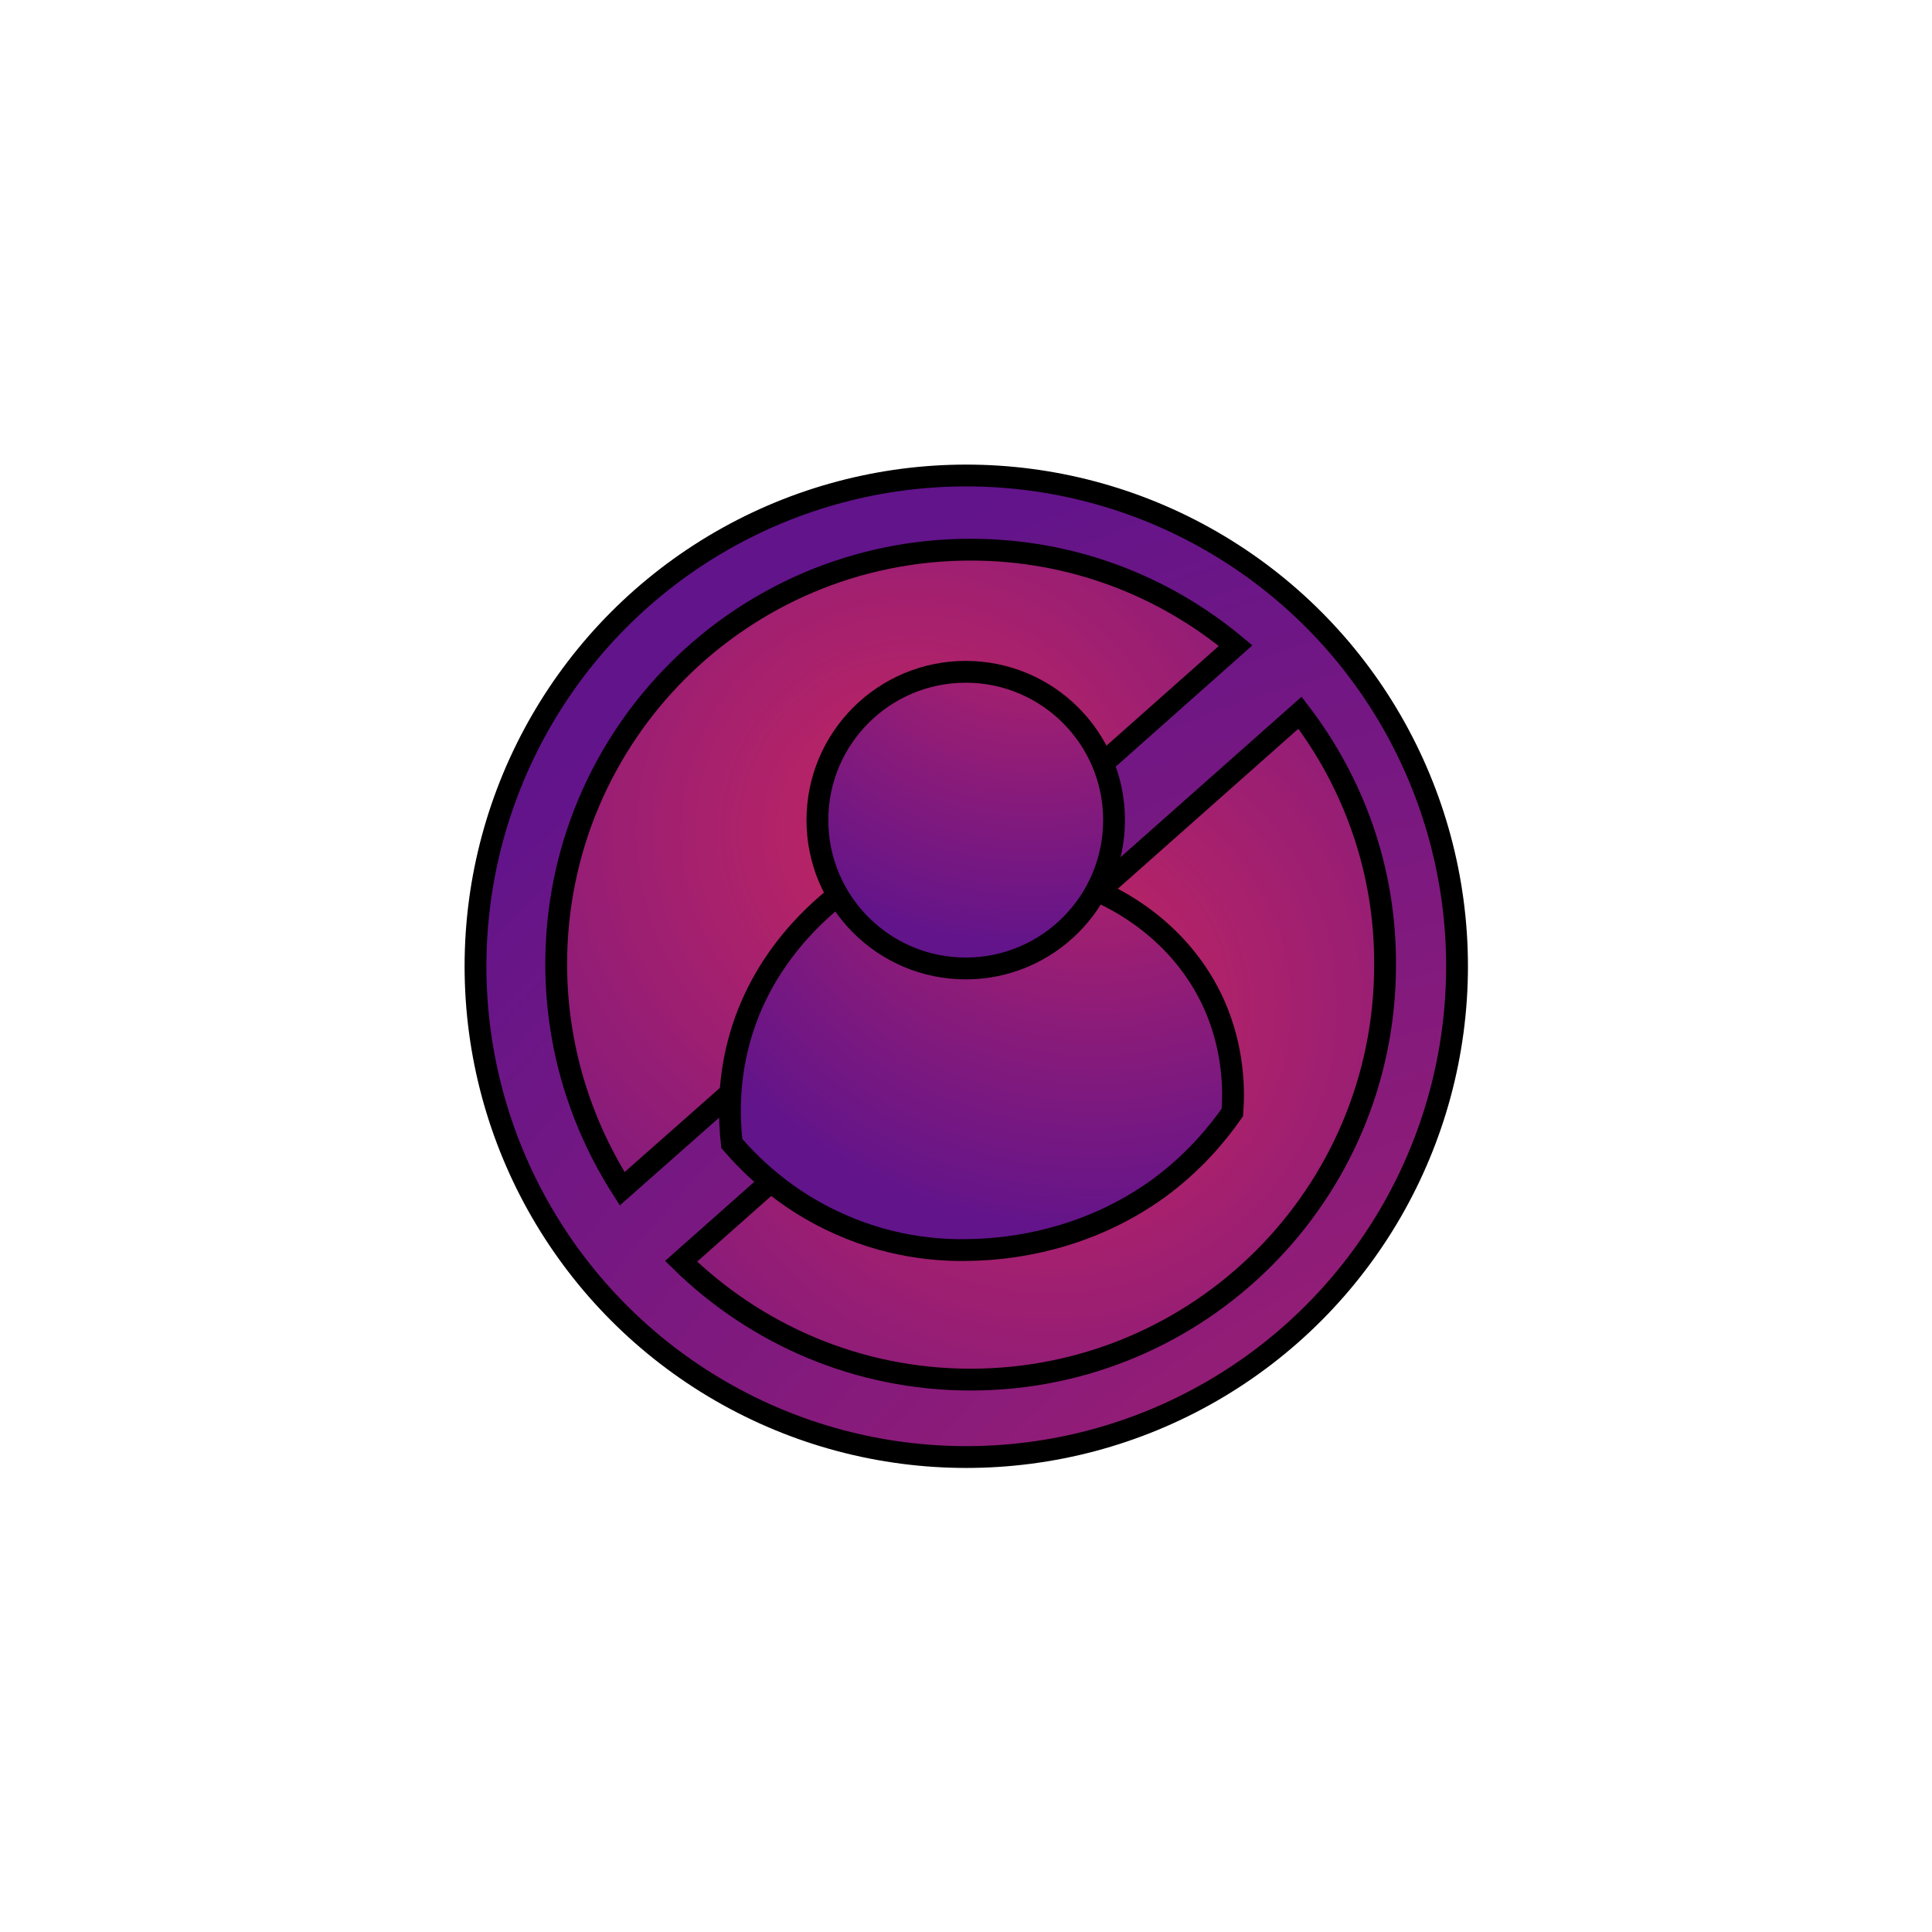
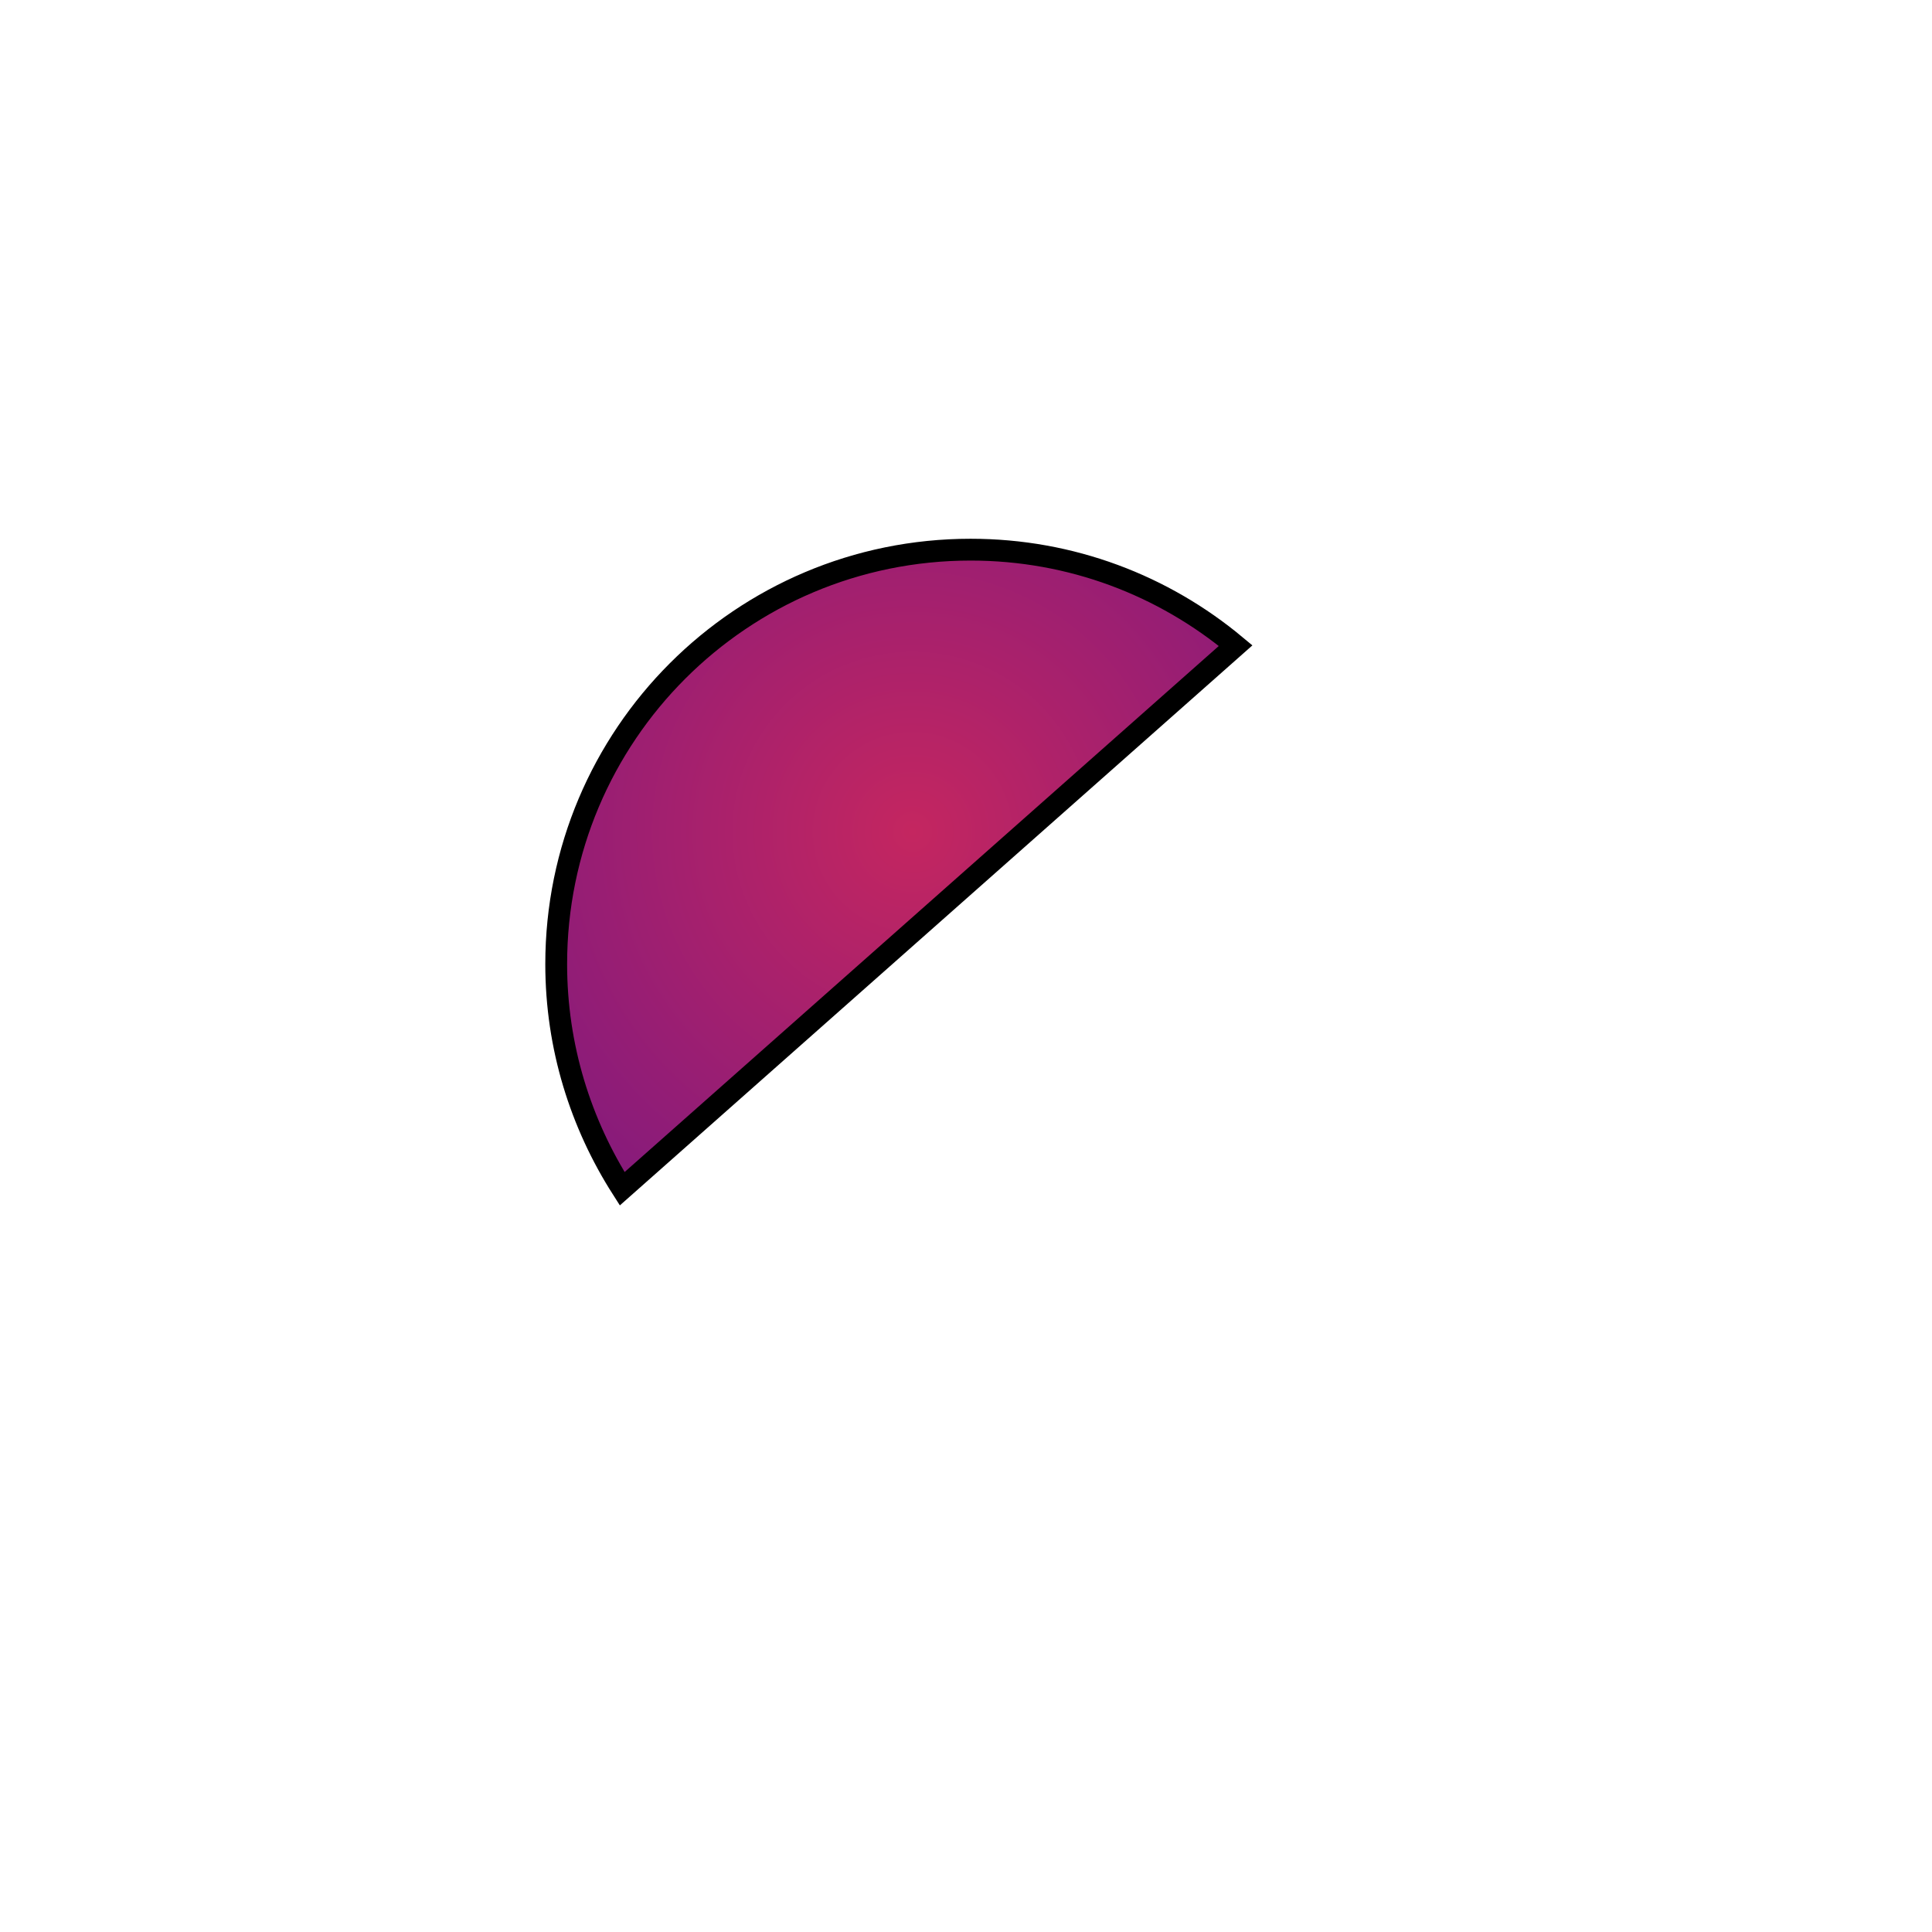
<svg xmlns="http://www.w3.org/2000/svg" version="1.1" id="Ebene_1" x="0px" y="0px" viewBox="0 0 354.3 354.3" style="enable-background:new 0 0 354.3 354.3;" xml:space="preserve">
  <style type="text/css">
	.st0{fill:url(#SVGID_1_);stroke:#000000;stroke-width:4;stroke-miterlimit:10;}
	.st1{fill:url(#SVGID_00000090275492141484722330000015184051963559367568_);stroke:#000000;stroke-width:4;stroke-miterlimit:10;}
	.st2{fill:url(#SVGID_00000041262644239875561500000018431927899544936376_);stroke:#000000;stroke-width:4;stroke-miterlimit:10;}
	.st3{fill:none;stroke:#000000;stroke-width:4;stroke-miterlimit:10;}
	.st4{fill:url(#SVGID_00000096025957962357191910000011802089438391432332_);stroke:#000000;stroke-width:4;stroke-miterlimit:10;}
	.st5{fill:url(#SVGID_00000021087449331380109680000010244140387128460435_);stroke:#000000;stroke-width:4;stroke-miterlimit:10;}
	.st6{fill:url(#SVGID_00000049205780756565255700000007240395197861563041_);stroke:#000000;stroke-width:4;stroke-miterlimit:10;}
	.st7{fill:url(#SVGID_00000088121500347139868920000003495204977803614103_);stroke:#000000;stroke-width:4;stroke-miterlimit:10;}
	.st8{fill:url(#SVGID_00000092442118225458986460000017038332421044785078_);stroke:#000000;stroke-width:4;stroke-miterlimit:10;}
	.st9{fill:url(#SVGID_00000103244104941223780270000016399956141467794339_);stroke:#000000;stroke-width:4;stroke-miterlimit:10;}
	.st10{fill:url(#SVGID_00000035528140729043560910000004726232180618474918_);stroke:#000000;stroke-width:4;stroke-miterlimit:10;}
	.st11{fill:url(#SVGID_00000119812103759987109950000005181821300982293163_);stroke:#000000;stroke-width:4;stroke-miterlimit:10;}
	.st12{fill:url(#SVGID_00000052782295638847098130000010900609540277056956_);stroke:#000000;stroke-width:4;stroke-miterlimit:10;}
	.st13{fill:url(#SVGID_00000120535590042175694380000003448125962391179178_);stroke:#000000;stroke-width:4;stroke-miterlimit:10;}
	.st14{fill:url(#SVGID_00000095318204107698008670000008687293022841707654_);stroke:#000000;stroke-width:4;stroke-miterlimit:10;}
	.st15{fill:url(#SVGID_00000078733798309488999730000011439274176128014488_);stroke:#000000;stroke-width:4;stroke-miterlimit:10;}
	.st16{fill:url(#SVGID_00000173876520496164204050000000637235470583697052_);stroke:#000000;stroke-width:4;stroke-miterlimit:10;}
	.st17{fill:url(#SVGID_00000144302310488512316500000009568591597952382349_);stroke:#000000;stroke-width:4;stroke-miterlimit:10;}
	.st18{fill:url(#SVGID_00000071536328077597077170000011525033134127878054_);stroke:#000000;stroke-width:4;stroke-miterlimit:10;}
	.st19{fill:url(#SVGID_00000027581957515954136870000012319071015482159254_);stroke:#000000;stroke-width:4;stroke-miterlimit:10;}
	.st20{fill:url(#SVGID_00000029023355417842310840000011517999137318078358_);stroke:#000000;stroke-width:4;stroke-miterlimit:10;}
	.st21{fill:url(#SVGID_00000008139744258670733050000003117056815581083024_);stroke:#000000;stroke-width:4;stroke-miterlimit:10;}
	.st22{fill:url(#SVGID_00000048501823215380208740000004655900028717478846_);stroke:#000000;stroke-width:4;stroke-miterlimit:10;}
	.st23{fill:url(#SVGID_00000141437673281140329760000001101117980721322113_);stroke:#000000;stroke-width:4;stroke-miterlimit:10;}
	.st24{fill:url(#SVGID_00000183968258728408158060000012574448071076395449_);stroke:#000000;stroke-width:4;stroke-miterlimit:10;}
	.st25{clip-path:url(#SVGID_00000009578308063675092620000014572889066446448815_);fill:#62148B;}
	.st26{clip-path:url(#SVGID_00000009578308063675092620000014572889066446448815_);fill:#63148B;}
	.st27{clip-path:url(#SVGID_00000009578308063675092620000014572889066446448815_);fill:#64148A;}
	.st28{clip-path:url(#SVGID_00000009578308063675092620000014572889066446448815_);fill:#65158A;}
	.st29{clip-path:url(#SVGID_00000009578308063675092620000014572889066446448815_);fill:#661589;}
	.st30{clip-path:url(#SVGID_00000009578308063675092620000014572889066446448815_);fill:#671589;}
	.st31{clip-path:url(#SVGID_00000009578308063675092620000014572889066446448815_);fill:#681588;}
	.st32{clip-path:url(#SVGID_00000009578308063675092620000014572889066446448815_);fill:#691588;}
	.st33{clip-path:url(#SVGID_00000009578308063675092620000014572889066446448815_);fill:#6A1587;}
	.st34{clip-path:url(#SVGID_00000009578308063675092620000014572889066446448815_);fill:#6B1687;}
	.st35{clip-path:url(#SVGID_00000009578308063675092620000014572889066446448815_);fill:#6C1687;}
	.st36{clip-path:url(#SVGID_00000009578308063675092620000014572889066446448815_);fill:#6D1686;}
	.st37{clip-path:url(#SVGID_00000009578308063675092620000014572889066446448815_);fill:#6E1686;}
	.st38{clip-path:url(#SVGID_00000009578308063675092620000014572889066446448815_);fill:#6F1685;}
	.st39{clip-path:url(#SVGID_00000009578308063675092620000014572889066446448815_);fill:#701785;}
	.st40{clip-path:url(#SVGID_00000009578308063675092620000014572889066446448815_);fill:#711784;}
	.st41{clip-path:url(#SVGID_00000009578308063675092620000014572889066446448815_);fill:#721784;}
	.st42{clip-path:url(#SVGID_00000009578308063675092620000014572889066446448815_);fill:#731783;}
	.st43{clip-path:url(#SVGID_00000009578308063675092620000014572889066446448815_);fill:#741783;}
	.st44{clip-path:url(#SVGID_00000009578308063675092620000014572889066446448815_);fill:#751883;}
	.st45{clip-path:url(#SVGID_00000009578308063675092620000014572889066446448815_);fill:#761882;}
	.st46{clip-path:url(#SVGID_00000009578308063675092620000014572889066446448815_);fill:#771882;}
	.st47{clip-path:url(#SVGID_00000009578308063675092620000014572889066446448815_);fill:#781881;}
	.st48{clip-path:url(#SVGID_00000009578308063675092620000014572889066446448815_);fill:#791881;}
	.st49{clip-path:url(#SVGID_00000009578308063675092620000014572889066446448815_);fill:#7A1880;}
	.st50{clip-path:url(#SVGID_00000009578308063675092620000014572889066446448815_);fill:#7B1980;}
	.st51{clip-path:url(#SVGID_00000009578308063675092620000014572889066446448815_);fill:#7C197F;}
	.st52{clip-path:url(#SVGID_00000009578308063675092620000014572889066446448815_);fill:#7D197F;}
	.st53{clip-path:url(#SVGID_00000009578308063675092620000014572889066446448815_);fill:#7E197F;}
	.st54{clip-path:url(#SVGID_00000009578308063675092620000014572889066446448815_);fill:#7F197E;}
	.st55{clip-path:url(#SVGID_00000009578308063675092620000014572889066446448815_);fill:#801A7E;}
	.st56{clip-path:url(#SVGID_00000009578308063675092620000014572889066446448815_);fill:#811A7D;}
	.st57{clip-path:url(#SVGID_00000009578308063675092620000014572889066446448815_);fill:#821A7D;}
	.st58{clip-path:url(#SVGID_00000009578308063675092620000014572889066446448815_);fill:#831A7C;}
	.st59{clip-path:url(#SVGID_00000009578308063675092620000014572889066446448815_);fill:#841A7C;}
	.st60{clip-path:url(#SVGID_00000009578308063675092620000014572889066446448815_);fill:#851A7B;}
	.st61{clip-path:url(#SVGID_00000009578308063675092620000014572889066446448815_);fill:#861B7B;}
	.st62{clip-path:url(#SVGID_00000009578308063675092620000014572889066446448815_);fill:#871B7B;}
	.st63{clip-path:url(#SVGID_00000009578308063675092620000014572889066446448815_);fill:#881B7A;}
	.st64{clip-path:url(#SVGID_00000009578308063675092620000014572889066446448815_);fill:#891B7A;}
	.st65{clip-path:url(#SVGID_00000009578308063675092620000014572889066446448815_);fill:#8A1B79;}
	.st66{clip-path:url(#SVGID_00000009578308063675092620000014572889066446448815_);fill:#8B1C79;}
	.st67{clip-path:url(#SVGID_00000009578308063675092620000014572889066446448815_);fill:#8C1C78;}
	.st68{clip-path:url(#SVGID_00000009578308063675092620000014572889066446448815_);fill:#8D1C78;}
	.st69{clip-path:url(#SVGID_00000009578308063675092620000014572889066446448815_);fill:#8E1C77;}
	.st70{clip-path:url(#SVGID_00000009578308063675092620000014572889066446448815_);fill:#8F1C77;}
	.st71{clip-path:url(#SVGID_00000009578308063675092620000014572889066446448815_);fill:#901D77;}
	.st72{clip-path:url(#SVGID_00000009578308063675092620000014572889066446448815_);fill:#911D76;}
	.st73{clip-path:url(#SVGID_00000009578308063675092620000014572889066446448815_);fill:#921D76;}
	.st74{clip-path:url(#SVGID_00000009578308063675092620000014572889066446448815_);fill:#941D75;}
	.st75{clip-path:url(#SVGID_00000009578308063675092620000014572889066446448815_);fill:#951D75;}
	.st76{clip-path:url(#SVGID_00000009578308063675092620000014572889066446448815_);fill:#961D74;}
	.st77{clip-path:url(#SVGID_00000009578308063675092620000014572889066446448815_);fill:#971E74;}
	.st78{clip-path:url(#SVGID_00000009578308063675092620000014572889066446448815_);fill:#981E74;}
	.st79{clip-path:url(#SVGID_00000009578308063675092620000014572889066446448815_);fill:#991E73;}
	.st80{clip-path:url(#SVGID_00000009578308063675092620000014572889066446448815_);fill:#9A1E73;}
	.st81{clip-path:url(#SVGID_00000009578308063675092620000014572889066446448815_);fill:#9B1E72;}
	.st82{clip-path:url(#SVGID_00000009578308063675092620000014572889066446448815_);fill:#9C1F72;}
	.st83{clip-path:url(#SVGID_00000009578308063675092620000014572889066446448815_);fill:#9D1F71;}
	.st84{clip-path:url(#SVGID_00000009578308063675092620000014572889066446448815_);fill:#9E1F71;}
	.st85{clip-path:url(#SVGID_00000009578308063675092620000014572889066446448815_);fill:#9F1F70;}
	.st86{clip-path:url(#SVGID_00000009578308063675092620000014572889066446448815_);fill:#A01F70;}
	.st87{clip-path:url(#SVGID_00000009578308063675092620000014572889066446448815_);fill:#A12070;}
	.st88{clip-path:url(#SVGID_00000009578308063675092620000014572889066446448815_);fill:#A2206F;}
	.st89{clip-path:url(#SVGID_00000009578308063675092620000014572889066446448815_);fill:#A3206F;}
	.st90{clip-path:url(#SVGID_00000009578308063675092620000014572889066446448815_);fill:#A4206E;}
	.st91{clip-path:url(#SVGID_00000009578308063675092620000014572889066446448815_);fill:#A5206E;}
	.st92{clip-path:url(#SVGID_00000009578308063675092620000014572889066446448815_);fill:#A6206D;}
	.st93{clip-path:url(#SVGID_00000009578308063675092620000014572889066446448815_);fill:#A7216D;}
	.st94{clip-path:url(#SVGID_00000009578308063675092620000014572889066446448815_);fill:#A8216C;}
	.st95{clip-path:url(#SVGID_00000009578308063675092620000014572889066446448815_);fill:#A9216C;}
	.st96{clip-path:url(#SVGID_00000009578308063675092620000014572889066446448815_);fill:#AA216C;}
	.st97{clip-path:url(#SVGID_00000009578308063675092620000014572889066446448815_);fill:#AB216B;}
	.st98{clip-path:url(#SVGID_00000009578308063675092620000014572889066446448815_);fill:#AC226B;}
	.st99{clip-path:url(#SVGID_00000009578308063675092620000014572889066446448815_);fill:#AD226A;}
	.st100{clip-path:url(#SVGID_00000009578308063675092620000014572889066446448815_);fill:#AE226A;}
	.st101{clip-path:url(#SVGID_00000009578308063675092620000014572889066446448815_);fill:#AF2269;}
	.st102{clip-path:url(#SVGID_00000009578308063675092620000014572889066446448815_);fill:#B02269;}
	.st103{clip-path:url(#SVGID_00000009578308063675092620000014572889066446448815_);fill:#B12268;}
	.st104{clip-path:url(#SVGID_00000009578308063675092620000014572889066446448815_);fill:#B22368;}
	.st105{clip-path:url(#SVGID_00000009578308063675092620000014572889066446448815_);fill:#B32368;}
	.st106{clip-path:url(#SVGID_00000009578308063675092620000014572889066446448815_);fill:#B42367;}
	.st107{clip-path:url(#SVGID_00000009578308063675092620000014572889066446448815_);fill:#B52367;}
	.st108{clip-path:url(#SVGID_00000009578308063675092620000014572889066446448815_);fill:#B62366;}
	.st109{clip-path:url(#SVGID_00000009578308063675092620000014572889066446448815_);fill:#B72466;}
	.st110{clip-path:url(#SVGID_00000009578308063675092620000014572889066446448815_);fill:#B82465;}
	.st111{clip-path:url(#SVGID_00000009578308063675092620000014572889066446448815_);fill:#B92465;}
	.st112{clip-path:url(#SVGID_00000009578308063675092620000014572889066446448815_);fill:#BA2464;}
	.st113{clip-path:url(#SVGID_00000009578308063675092620000014572889066446448815_);fill:#BB2464;}
	.st114{clip-path:url(#SVGID_00000009578308063675092620000014572889066446448815_);fill:#BC2564;}
	.st115{clip-path:url(#SVGID_00000009578308063675092620000014572889066446448815_);fill:#BD2563;}
	.st116{clip-path:url(#SVGID_00000009578308063675092620000014572889066446448815_);fill:#BE2563;}
	.st117{clip-path:url(#SVGID_00000009578308063675092620000014572889066446448815_);fill:#BF2562;}
	.st118{clip-path:url(#SVGID_00000009578308063675092620000014572889066446448815_);fill:#C02562;}
	.st119{clip-path:url(#SVGID_00000009578308063675092620000014572889066446448815_);fill:#C12561;}
	.st120{clip-path:url(#SVGID_00000009578308063675092620000014572889066446448815_);fill:#C22661;}
	.st121{clip-path:url(#SVGID_00000009578308063675092620000014572889066446448815_);fill:#C32660;}
	.st122{clip-path:url(#SVGID_00000009578308063675092620000014572889066446448815_);fill:#C42660;}
	
		.st123{fill:url(#SVGID_00000116922407140392638180000014139218669329020845_);stroke:#000000;stroke-width:4;stroke-miterlimit:10;}
	
		.st124{fill:url(#SVGID_00000159429588173145574300000015208595748294844809_);stroke:#000000;stroke-width:4;stroke-miterlimit:10;}
	.st125{clip-path:url(#SVGID_00000092427493965460683770000013051838645131373739_);fill:#62148B;}
	.st126{clip-path:url(#SVGID_00000092427493965460683770000013051838645131373739_);fill:#63148B;}
	.st127{clip-path:url(#SVGID_00000092427493965460683770000013051838645131373739_);fill:#64148A;}
	.st128{clip-path:url(#SVGID_00000092427493965460683770000013051838645131373739_);fill:#65158A;}
	.st129{clip-path:url(#SVGID_00000092427493965460683770000013051838645131373739_);fill:#661589;}
	.st130{clip-path:url(#SVGID_00000092427493965460683770000013051838645131373739_);fill:#671589;}
	.st131{clip-path:url(#SVGID_00000092427493965460683770000013051838645131373739_);fill:#681588;}
	.st132{clip-path:url(#SVGID_00000092427493965460683770000013051838645131373739_);fill:#691588;}
	.st133{clip-path:url(#SVGID_00000092427493965460683770000013051838645131373739_);fill:#6A1587;}
	.st134{clip-path:url(#SVGID_00000092427493965460683770000013051838645131373739_);fill:#6B1687;}
	.st135{clip-path:url(#SVGID_00000092427493965460683770000013051838645131373739_);fill:#6C1687;}
	.st136{clip-path:url(#SVGID_00000092427493965460683770000013051838645131373739_);fill:#6D1686;}
	.st137{clip-path:url(#SVGID_00000092427493965460683770000013051838645131373739_);fill:#6E1686;}
	.st138{clip-path:url(#SVGID_00000092427493965460683770000013051838645131373739_);fill:#6F1685;}
	.st139{clip-path:url(#SVGID_00000092427493965460683770000013051838645131373739_);fill:#701785;}
	.st140{clip-path:url(#SVGID_00000092427493965460683770000013051838645131373739_);fill:#711784;}
	.st141{clip-path:url(#SVGID_00000092427493965460683770000013051838645131373739_);fill:#721784;}
	.st142{clip-path:url(#SVGID_00000092427493965460683770000013051838645131373739_);fill:#731783;}
	.st143{clip-path:url(#SVGID_00000092427493965460683770000013051838645131373739_);fill:#741783;}
	.st144{clip-path:url(#SVGID_00000092427493965460683770000013051838645131373739_);fill:#751883;}
	.st145{clip-path:url(#SVGID_00000092427493965460683770000013051838645131373739_);fill:#761882;}
	.st146{clip-path:url(#SVGID_00000092427493965460683770000013051838645131373739_);fill:#771882;}
	.st147{clip-path:url(#SVGID_00000092427493965460683770000013051838645131373739_);fill:#781881;}
	.st148{clip-path:url(#SVGID_00000092427493965460683770000013051838645131373739_);fill:#791881;}
	.st149{clip-path:url(#SVGID_00000092427493965460683770000013051838645131373739_);fill:#7A1880;}
	.st150{clip-path:url(#SVGID_00000092427493965460683770000013051838645131373739_);fill:#7B1980;}
	.st151{clip-path:url(#SVGID_00000092427493965460683770000013051838645131373739_);fill:#7C197F;}
	.st152{clip-path:url(#SVGID_00000092427493965460683770000013051838645131373739_);fill:#7D197F;}
	.st153{clip-path:url(#SVGID_00000092427493965460683770000013051838645131373739_);fill:#7E197F;}
	.st154{clip-path:url(#SVGID_00000092427493965460683770000013051838645131373739_);fill:#7F197E;}
	.st155{clip-path:url(#SVGID_00000092427493965460683770000013051838645131373739_);fill:#801A7E;}
	.st156{clip-path:url(#SVGID_00000092427493965460683770000013051838645131373739_);fill:#811A7D;}
	.st157{clip-path:url(#SVGID_00000092427493965460683770000013051838645131373739_);fill:#821A7D;}
	.st158{clip-path:url(#SVGID_00000092427493965460683770000013051838645131373739_);fill:#831A7C;}
	.st159{clip-path:url(#SVGID_00000092427493965460683770000013051838645131373739_);fill:#841A7C;}
	.st160{clip-path:url(#SVGID_00000092427493965460683770000013051838645131373739_);fill:#851A7B;}
	.st161{clip-path:url(#SVGID_00000092427493965460683770000013051838645131373739_);fill:#861B7B;}
	.st162{clip-path:url(#SVGID_00000092427493965460683770000013051838645131373739_);fill:#871B7B;}
	.st163{clip-path:url(#SVGID_00000092427493965460683770000013051838645131373739_);fill:#881B7A;}
	.st164{clip-path:url(#SVGID_00000092427493965460683770000013051838645131373739_);fill:#891B7A;}
	.st165{clip-path:url(#SVGID_00000092427493965460683770000013051838645131373739_);fill:#8A1B79;}
	.st166{clip-path:url(#SVGID_00000092427493965460683770000013051838645131373739_);fill:#8B1C79;}
	.st167{clip-path:url(#SVGID_00000092427493965460683770000013051838645131373739_);fill:#8C1C78;}
	.st168{clip-path:url(#SVGID_00000092427493965460683770000013051838645131373739_);fill:#8D1C78;}
	.st169{clip-path:url(#SVGID_00000092427493965460683770000013051838645131373739_);fill:#8E1C77;}
	.st170{clip-path:url(#SVGID_00000092427493965460683770000013051838645131373739_);fill:#8F1C77;}
	.st171{clip-path:url(#SVGID_00000092427493965460683770000013051838645131373739_);fill:#901D77;}
	.st172{clip-path:url(#SVGID_00000092427493965460683770000013051838645131373739_);fill:#911D76;}
	.st173{clip-path:url(#SVGID_00000092427493965460683770000013051838645131373739_);fill:#921D76;}
	.st174{clip-path:url(#SVGID_00000092427493965460683770000013051838645131373739_);fill:#941D75;}
	.st175{clip-path:url(#SVGID_00000092427493965460683770000013051838645131373739_);fill:#951D75;}
	.st176{clip-path:url(#SVGID_00000092427493965460683770000013051838645131373739_);fill:#961D74;}
	.st177{clip-path:url(#SVGID_00000092427493965460683770000013051838645131373739_);fill:#971E74;}
	.st178{clip-path:url(#SVGID_00000092427493965460683770000013051838645131373739_);fill:#981E74;}
	.st179{clip-path:url(#SVGID_00000092427493965460683770000013051838645131373739_);fill:#991E73;}
	.st180{clip-path:url(#SVGID_00000092427493965460683770000013051838645131373739_);fill:#9A1E73;}
	.st181{clip-path:url(#SVGID_00000092427493965460683770000013051838645131373739_);fill:#9B1E72;}
	.st182{clip-path:url(#SVGID_00000092427493965460683770000013051838645131373739_);fill:#9C1F72;}
	.st183{clip-path:url(#SVGID_00000092427493965460683770000013051838645131373739_);fill:#9D1F71;}
	.st184{clip-path:url(#SVGID_00000092427493965460683770000013051838645131373739_);fill:#9E1F71;}
	.st185{clip-path:url(#SVGID_00000092427493965460683770000013051838645131373739_);fill:#9F1F70;}
	.st186{clip-path:url(#SVGID_00000092427493965460683770000013051838645131373739_);fill:#A01F70;}
	.st187{clip-path:url(#SVGID_00000092427493965460683770000013051838645131373739_);fill:#A12070;}
	.st188{clip-path:url(#SVGID_00000092427493965460683770000013051838645131373739_);fill:#A2206F;}
	.st189{clip-path:url(#SVGID_00000092427493965460683770000013051838645131373739_);fill:#A3206F;}
	.st190{clip-path:url(#SVGID_00000092427493965460683770000013051838645131373739_);fill:#A4206E;}
	.st191{clip-path:url(#SVGID_00000092427493965460683770000013051838645131373739_);fill:#A5206E;}
	.st192{clip-path:url(#SVGID_00000092427493965460683770000013051838645131373739_);fill:#A6206D;}
	.st193{clip-path:url(#SVGID_00000092427493965460683770000013051838645131373739_);fill:#A7216D;}
	.st194{clip-path:url(#SVGID_00000092427493965460683770000013051838645131373739_);fill:#A8216C;}
	.st195{clip-path:url(#SVGID_00000092427493965460683770000013051838645131373739_);fill:#A9216C;}
	.st196{clip-path:url(#SVGID_00000092427493965460683770000013051838645131373739_);fill:#AA216C;}
	.st197{clip-path:url(#SVGID_00000092427493965460683770000013051838645131373739_);fill:#AB216B;}
	.st198{clip-path:url(#SVGID_00000092427493965460683770000013051838645131373739_);fill:#AC226B;}
	.st199{clip-path:url(#SVGID_00000092427493965460683770000013051838645131373739_);fill:#AD226A;}
	.st200{clip-path:url(#SVGID_00000092427493965460683770000013051838645131373739_);fill:#AE226A;}
	.st201{clip-path:url(#SVGID_00000092427493965460683770000013051838645131373739_);fill:#AF2269;}
	.st202{clip-path:url(#SVGID_00000092427493965460683770000013051838645131373739_);fill:#B02269;}
	.st203{clip-path:url(#SVGID_00000092427493965460683770000013051838645131373739_);fill:#B12268;}
	.st204{clip-path:url(#SVGID_00000092427493965460683770000013051838645131373739_);fill:#B22368;}
	.st205{clip-path:url(#SVGID_00000092427493965460683770000013051838645131373739_);fill:#B32368;}
	.st206{clip-path:url(#SVGID_00000092427493965460683770000013051838645131373739_);fill:#B42367;}
	.st207{clip-path:url(#SVGID_00000092427493965460683770000013051838645131373739_);fill:#B52367;}
	.st208{clip-path:url(#SVGID_00000092427493965460683770000013051838645131373739_);fill:#B62366;}
	.st209{clip-path:url(#SVGID_00000092427493965460683770000013051838645131373739_);fill:#B72466;}
	.st210{clip-path:url(#SVGID_00000092427493965460683770000013051838645131373739_);fill:#B82465;}
	.st211{clip-path:url(#SVGID_00000092427493965460683770000013051838645131373739_);fill:#B92465;}
	.st212{clip-path:url(#SVGID_00000092427493965460683770000013051838645131373739_);fill:#BA2464;}
	.st213{clip-path:url(#SVGID_00000092427493965460683770000013051838645131373739_);fill:#BB2464;}
	.st214{clip-path:url(#SVGID_00000092427493965460683770000013051838645131373739_);fill:#BC2564;}
	.st215{clip-path:url(#SVGID_00000092427493965460683770000013051838645131373739_);fill:#BD2563;}
	.st216{clip-path:url(#SVGID_00000092427493965460683770000013051838645131373739_);fill:#BE2563;}
	.st217{clip-path:url(#SVGID_00000092427493965460683770000013051838645131373739_);fill:#BF2562;}
	.st218{clip-path:url(#SVGID_00000092427493965460683770000013051838645131373739_);fill:#C02562;}
	.st219{clip-path:url(#SVGID_00000092427493965460683770000013051838645131373739_);fill:#C12561;}
	.st220{clip-path:url(#SVGID_00000092427493965460683770000013051838645131373739_);fill:#C22661;}
	.st221{clip-path:url(#SVGID_00000092427493965460683770000013051838645131373739_);fill:#C32660;}
	.st222{clip-path:url(#SVGID_00000092427493965460683770000013051838645131373739_);fill:#C42660;}
	
		.st223{fill:url(#SVGID_00000173839811157866041680000010613958866198073515_);stroke:#000000;stroke-width:4;stroke-miterlimit:10;}
	
		.st224{fill:url(#SVGID_00000154427932961846951770000017902416878465527447_);stroke:#000000;stroke-width:4;stroke-miterlimit:10;}
	.st225{clip-path:url(#SVGID_00000144324766878621719730000017584438058968201623_);fill:#62148B;}
	.st226{clip-path:url(#SVGID_00000144324766878621719730000017584438058968201623_);fill:#63148B;}
	.st227{clip-path:url(#SVGID_00000144324766878621719730000017584438058968201623_);fill:#64148A;}
	.st228{clip-path:url(#SVGID_00000144324766878621719730000017584438058968201623_);fill:#65158A;}
	.st229{clip-path:url(#SVGID_00000144324766878621719730000017584438058968201623_);fill:#661589;}
	.st230{clip-path:url(#SVGID_00000144324766878621719730000017584438058968201623_);fill:#671589;}
	.st231{clip-path:url(#SVGID_00000144324766878621719730000017584438058968201623_);fill:#681588;}
	.st232{clip-path:url(#SVGID_00000144324766878621719730000017584438058968201623_);fill:#691588;}
	.st233{clip-path:url(#SVGID_00000144324766878621719730000017584438058968201623_);fill:#6A1587;}
	.st234{clip-path:url(#SVGID_00000144324766878621719730000017584438058968201623_);fill:#6B1687;}
	.st235{clip-path:url(#SVGID_00000144324766878621719730000017584438058968201623_);fill:#6C1687;}
	.st236{clip-path:url(#SVGID_00000144324766878621719730000017584438058968201623_);fill:#6D1686;}
	.st237{clip-path:url(#SVGID_00000144324766878621719730000017584438058968201623_);fill:#6E1686;}
	.st238{clip-path:url(#SVGID_00000144324766878621719730000017584438058968201623_);fill:#6F1685;}
	.st239{clip-path:url(#SVGID_00000144324766878621719730000017584438058968201623_);fill:#701785;}
	.st240{clip-path:url(#SVGID_00000144324766878621719730000017584438058968201623_);fill:#711784;}
	.st241{clip-path:url(#SVGID_00000144324766878621719730000017584438058968201623_);fill:#721784;}
	.st242{clip-path:url(#SVGID_00000144324766878621719730000017584438058968201623_);fill:#731783;}
	.st243{clip-path:url(#SVGID_00000144324766878621719730000017584438058968201623_);fill:#741783;}
	.st244{clip-path:url(#SVGID_00000144324766878621719730000017584438058968201623_);fill:#751883;}
	.st245{clip-path:url(#SVGID_00000144324766878621719730000017584438058968201623_);fill:#761882;}
	.st246{clip-path:url(#SVGID_00000144324766878621719730000017584438058968201623_);fill:#771882;}
	.st247{clip-path:url(#SVGID_00000144324766878621719730000017584438058968201623_);fill:#781881;}
	.st248{clip-path:url(#SVGID_00000144324766878621719730000017584438058968201623_);fill:#791881;}
	.st249{clip-path:url(#SVGID_00000144324766878621719730000017584438058968201623_);fill:#7A1880;}
	.st250{clip-path:url(#SVGID_00000144324766878621719730000017584438058968201623_);fill:#7B1980;}
	.st251{clip-path:url(#SVGID_00000144324766878621719730000017584438058968201623_);fill:#7C197F;}
	.st252{clip-path:url(#SVGID_00000144324766878621719730000017584438058968201623_);fill:#7D197F;}
	.st253{clip-path:url(#SVGID_00000144324766878621719730000017584438058968201623_);fill:#7E197F;}
	.st254{clip-path:url(#SVGID_00000144324766878621719730000017584438058968201623_);fill:#7F197E;}
	.st255{clip-path:url(#SVGID_00000144324766878621719730000017584438058968201623_);fill:#801A7E;}
	.st256{clip-path:url(#SVGID_00000144324766878621719730000017584438058968201623_);fill:#811A7D;}
	.st257{clip-path:url(#SVGID_00000144324766878621719730000017584438058968201623_);fill:#821A7D;}
	.st258{clip-path:url(#SVGID_00000144324766878621719730000017584438058968201623_);fill:#831A7C;}
	.st259{clip-path:url(#SVGID_00000144324766878621719730000017584438058968201623_);fill:#841A7C;}
	.st260{clip-path:url(#SVGID_00000144324766878621719730000017584438058968201623_);fill:#851A7B;}
	.st261{clip-path:url(#SVGID_00000144324766878621719730000017584438058968201623_);fill:#861B7B;}
	.st262{clip-path:url(#SVGID_00000144324766878621719730000017584438058968201623_);fill:#871B7B;}
	.st263{clip-path:url(#SVGID_00000144324766878621719730000017584438058968201623_);fill:#881B7A;}
	.st264{clip-path:url(#SVGID_00000144324766878621719730000017584438058968201623_);fill:#891B7A;}
	.st265{clip-path:url(#SVGID_00000144324766878621719730000017584438058968201623_);fill:#8A1B79;}
	.st266{clip-path:url(#SVGID_00000144324766878621719730000017584438058968201623_);fill:#8B1C79;}
	.st267{clip-path:url(#SVGID_00000144324766878621719730000017584438058968201623_);fill:#8C1C78;}
	.st268{clip-path:url(#SVGID_00000144324766878621719730000017584438058968201623_);fill:#8D1C78;}
	.st269{clip-path:url(#SVGID_00000144324766878621719730000017584438058968201623_);fill:#8E1C77;}
	.st270{clip-path:url(#SVGID_00000144324766878621719730000017584438058968201623_);fill:#8F1C77;}
	.st271{clip-path:url(#SVGID_00000144324766878621719730000017584438058968201623_);fill:#901D77;}
	.st272{clip-path:url(#SVGID_00000144324766878621719730000017584438058968201623_);fill:#911D76;}
	.st273{clip-path:url(#SVGID_00000144324766878621719730000017584438058968201623_);fill:#921D76;}
	.st274{clip-path:url(#SVGID_00000144324766878621719730000017584438058968201623_);fill:#941D75;}
	.st275{clip-path:url(#SVGID_00000144324766878621719730000017584438058968201623_);fill:#951D75;}
	.st276{clip-path:url(#SVGID_00000144324766878621719730000017584438058968201623_);fill:#961D74;}
	.st277{clip-path:url(#SVGID_00000144324766878621719730000017584438058968201623_);fill:#971E74;}
	.st278{clip-path:url(#SVGID_00000144324766878621719730000017584438058968201623_);fill:#981E74;}
	.st279{clip-path:url(#SVGID_00000144324766878621719730000017584438058968201623_);fill:#991E73;}
	.st280{clip-path:url(#SVGID_00000144324766878621719730000017584438058968201623_);fill:#9A1E73;}
	.st281{clip-path:url(#SVGID_00000144324766878621719730000017584438058968201623_);fill:#9B1E72;}
	.st282{clip-path:url(#SVGID_00000144324766878621719730000017584438058968201623_);fill:#9C1F72;}
	.st283{clip-path:url(#SVGID_00000144324766878621719730000017584438058968201623_);fill:#9D1F71;}
	.st284{clip-path:url(#SVGID_00000144324766878621719730000017584438058968201623_);fill:#9E1F71;}
	.st285{clip-path:url(#SVGID_00000144324766878621719730000017584438058968201623_);fill:#9F1F70;}
	.st286{clip-path:url(#SVGID_00000144324766878621719730000017584438058968201623_);fill:#A01F70;}
	.st287{clip-path:url(#SVGID_00000144324766878621719730000017584438058968201623_);fill:#A12070;}
	.st288{clip-path:url(#SVGID_00000144324766878621719730000017584438058968201623_);fill:#A2206F;}
	.st289{clip-path:url(#SVGID_00000144324766878621719730000017584438058968201623_);fill:#A3206F;}
	.st290{clip-path:url(#SVGID_00000144324766878621719730000017584438058968201623_);fill:#A4206E;}
	.st291{clip-path:url(#SVGID_00000144324766878621719730000017584438058968201623_);fill:#A5206E;}
	.st292{clip-path:url(#SVGID_00000144324766878621719730000017584438058968201623_);fill:#A6206D;}
	.st293{clip-path:url(#SVGID_00000144324766878621719730000017584438058968201623_);fill:#A7216D;}
	.st294{clip-path:url(#SVGID_00000144324766878621719730000017584438058968201623_);fill:#A8216C;}
	.st295{clip-path:url(#SVGID_00000144324766878621719730000017584438058968201623_);fill:#A9216C;}
	.st296{clip-path:url(#SVGID_00000144324766878621719730000017584438058968201623_);fill:#AA216C;}
	.st297{clip-path:url(#SVGID_00000144324766878621719730000017584438058968201623_);fill:#AB216B;}
	.st298{clip-path:url(#SVGID_00000144324766878621719730000017584438058968201623_);fill:#AC226B;}
	.st299{clip-path:url(#SVGID_00000144324766878621719730000017584438058968201623_);fill:#AD226A;}
	.st300{clip-path:url(#SVGID_00000144324766878621719730000017584438058968201623_);fill:#AE226A;}
	.st301{clip-path:url(#SVGID_00000144324766878621719730000017584438058968201623_);fill:#AF2269;}
	.st302{clip-path:url(#SVGID_00000144324766878621719730000017584438058968201623_);fill:#B02269;}
	.st303{clip-path:url(#SVGID_00000144324766878621719730000017584438058968201623_);fill:#B12268;}
	.st304{clip-path:url(#SVGID_00000144324766878621719730000017584438058968201623_);fill:#B22368;}
	.st305{clip-path:url(#SVGID_00000144324766878621719730000017584438058968201623_);fill:#B32368;}
	.st306{clip-path:url(#SVGID_00000144324766878621719730000017584438058968201623_);fill:#B42367;}
	.st307{clip-path:url(#SVGID_00000144324766878621719730000017584438058968201623_);fill:#B52367;}
	.st308{clip-path:url(#SVGID_00000144324766878621719730000017584438058968201623_);fill:#B62366;}
	.st309{clip-path:url(#SVGID_00000144324766878621719730000017584438058968201623_);fill:#B72466;}
	.st310{clip-path:url(#SVGID_00000144324766878621719730000017584438058968201623_);fill:#B82465;}
	.st311{clip-path:url(#SVGID_00000144324766878621719730000017584438058968201623_);fill:#B92465;}
	.st312{clip-path:url(#SVGID_00000144324766878621719730000017584438058968201623_);fill:#BA2464;}
	.st313{clip-path:url(#SVGID_00000144324766878621719730000017584438058968201623_);fill:#BB2464;}
	.st314{clip-path:url(#SVGID_00000144324766878621719730000017584438058968201623_);fill:#BC2564;}
	.st315{clip-path:url(#SVGID_00000144324766878621719730000017584438058968201623_);fill:#BD2563;}
	.st316{clip-path:url(#SVGID_00000144324766878621719730000017584438058968201623_);fill:#BE2563;}
	.st317{clip-path:url(#SVGID_00000144324766878621719730000017584438058968201623_);fill:#BF2562;}
	.st318{clip-path:url(#SVGID_00000144324766878621719730000017584438058968201623_);fill:#C02562;}
	.st319{clip-path:url(#SVGID_00000144324766878621719730000017584438058968201623_);fill:#C12561;}
	.st320{clip-path:url(#SVGID_00000144324766878621719730000017584438058968201623_);fill:#C22661;}
	.st321{clip-path:url(#SVGID_00000144324766878621719730000017584438058968201623_);fill:#C32660;}
	.st322{clip-path:url(#SVGID_00000144324766878621719730000017584438058968201623_);fill:#C42660;}
	
		.st323{fill:url(#SVGID_00000140697362711293962100000014469351051794941833_);stroke:#000000;stroke-width:4;stroke-miterlimit:10;}
	.st324{fill:url(#SVGID_00000162341957900693048110000005084547518400039833_);}
	
		.st325{fill:url(#SVGID_00000126296157487965243970000002060816720365300875_);stroke:#000000;stroke-width:4;stroke-linecap:round;stroke-linejoin:round;stroke-miterlimit:10;}
	.st326{fill:none;stroke:#000000;stroke-width:4;stroke-linecap:square;stroke-miterlimit:10;}
	.st327{fill:none;stroke:#000000;stroke-width:4;stroke-linejoin:bevel;stroke-miterlimit:10;}
	
		.st328{fill:url(#SVGID_00000170985367319734023590000015300933032686580904_);stroke:#000000;stroke-width:4;stroke-linejoin:round;stroke-miterlimit:10;}
	
		.st329{fill:url(#SVGID_00000052818050314440339970000009034058782632318080_);stroke:#000000;stroke-width:4;stroke-linecap:round;stroke-linejoin:round;stroke-miterlimit:10;}
	.st330{fill:url(#SVGID_00000079482056677857960000000013027632135608447652_);}
	
		.st331{fill:url(#SVGID_00000163043721897495576050000015140102932468599986_);stroke:#000000;stroke-width:4;stroke-linecap:round;stroke-linejoin:round;stroke-miterlimit:10;}
	
		.st332{fill:url(#SVGID_00000054983502065713858780000011115714160111650442_);stroke:#000000;stroke-width:4;stroke-linecap:round;stroke-linejoin:round;stroke-miterlimit:10;}
	
		.st333{fill:url(#SVGID_00000169540842122865763320000014811321802781261716_);stroke:#000000;stroke-width:4;stroke-linejoin:round;stroke-miterlimit:10;}
	
		.st334{fill:url(#SVGID_00000014634828483256693560000014563825630326760112_);stroke:#000000;stroke-width:4;stroke-linecap:round;stroke-linejoin:round;stroke-miterlimit:10;}
	
		.st335{fill:url(#SVGID_00000126303366235502226460000006117191232542217115_);stroke:#000000;stroke-width:4;stroke-miterlimit:10;}
	
		.st336{fill:url(#SVGID_00000164487677084729516300000010338542402456227724_);stroke:#000000;stroke-width:4;stroke-miterlimit:10;}
	
		.st337{fill:url(#SVGID_00000103973514852649696600000007603231991085864334_);stroke:#000000;stroke-width:4;stroke-miterlimit:10;}
	
		.st338{fill:url(#SVGID_00000054955777286411228070000012708538301239919288_);stroke:#000000;stroke-width:4;stroke-miterlimit:10;}
	.st339{clip-path:url(#SVGID_00000070102527799602600390000016976293848318143155_);fill:#62148B;}
	.st340{clip-path:url(#SVGID_00000070102527799602600390000016976293848318143155_);fill:#63148B;}
	.st341{clip-path:url(#SVGID_00000070102527799602600390000016976293848318143155_);fill:#64148A;}
	.st342{clip-path:url(#SVGID_00000070102527799602600390000016976293848318143155_);fill:#65158A;}
	.st343{clip-path:url(#SVGID_00000070102527799602600390000016976293848318143155_);fill:#661589;}
	.st344{clip-path:url(#SVGID_00000070102527799602600390000016976293848318143155_);fill:#671589;}
	.st345{clip-path:url(#SVGID_00000070102527799602600390000016976293848318143155_);fill:#681588;}
	.st346{clip-path:url(#SVGID_00000070102527799602600390000016976293848318143155_);fill:#691588;}
	.st347{clip-path:url(#SVGID_00000070102527799602600390000016976293848318143155_);fill:#6A1587;}
	.st348{clip-path:url(#SVGID_00000070102527799602600390000016976293848318143155_);fill:#6B1687;}
	.st349{clip-path:url(#SVGID_00000070102527799602600390000016976293848318143155_);fill:#6C1687;}
	.st350{clip-path:url(#SVGID_00000070102527799602600390000016976293848318143155_);fill:#6D1686;}
	.st351{clip-path:url(#SVGID_00000070102527799602600390000016976293848318143155_);fill:#6E1686;}
	.st352{clip-path:url(#SVGID_00000070102527799602600390000016976293848318143155_);fill:#6F1685;}
	.st353{clip-path:url(#SVGID_00000070102527799602600390000016976293848318143155_);fill:#701785;}
	.st354{clip-path:url(#SVGID_00000070102527799602600390000016976293848318143155_);fill:#711784;}
	.st355{clip-path:url(#SVGID_00000070102527799602600390000016976293848318143155_);fill:#721784;}
	.st356{clip-path:url(#SVGID_00000070102527799602600390000016976293848318143155_);fill:#731783;}
	.st357{clip-path:url(#SVGID_00000070102527799602600390000016976293848318143155_);fill:#741783;}
	.st358{clip-path:url(#SVGID_00000070102527799602600390000016976293848318143155_);fill:#751883;}
	.st359{clip-path:url(#SVGID_00000070102527799602600390000016976293848318143155_);fill:#761882;}
	.st360{clip-path:url(#SVGID_00000070102527799602600390000016976293848318143155_);fill:#771882;}
	.st361{clip-path:url(#SVGID_00000070102527799602600390000016976293848318143155_);fill:#781881;}
	.st362{clip-path:url(#SVGID_00000070102527799602600390000016976293848318143155_);fill:#791881;}
	.st363{clip-path:url(#SVGID_00000070102527799602600390000016976293848318143155_);fill:#7A1880;}
	.st364{clip-path:url(#SVGID_00000070102527799602600390000016976293848318143155_);fill:#7B1980;}
	.st365{clip-path:url(#SVGID_00000070102527799602600390000016976293848318143155_);fill:#7C197F;}
	.st366{clip-path:url(#SVGID_00000070102527799602600390000016976293848318143155_);fill:#7D197F;}
	.st367{clip-path:url(#SVGID_00000070102527799602600390000016976293848318143155_);fill:#7E197F;}
	.st368{clip-path:url(#SVGID_00000070102527799602600390000016976293848318143155_);fill:#7F197E;}
	.st369{clip-path:url(#SVGID_00000070102527799602600390000016976293848318143155_);fill:#801A7E;}
	.st370{clip-path:url(#SVGID_00000070102527799602600390000016976293848318143155_);fill:#811A7D;}
	.st371{clip-path:url(#SVGID_00000070102527799602600390000016976293848318143155_);fill:#821A7D;}
	.st372{clip-path:url(#SVGID_00000070102527799602600390000016976293848318143155_);fill:#831A7C;}
	.st373{clip-path:url(#SVGID_00000070102527799602600390000016976293848318143155_);fill:#841A7C;}
	.st374{clip-path:url(#SVGID_00000070102527799602600390000016976293848318143155_);fill:#851A7B;}
	.st375{clip-path:url(#SVGID_00000070102527799602600390000016976293848318143155_);fill:#861B7B;}
	.st376{clip-path:url(#SVGID_00000070102527799602600390000016976293848318143155_);fill:#871B7B;}
	.st377{clip-path:url(#SVGID_00000070102527799602600390000016976293848318143155_);fill:#881B7A;}
	.st378{clip-path:url(#SVGID_00000070102527799602600390000016976293848318143155_);fill:#891B7A;}
	.st379{clip-path:url(#SVGID_00000070102527799602600390000016976293848318143155_);fill:#8A1B79;}
	.st380{clip-path:url(#SVGID_00000070102527799602600390000016976293848318143155_);fill:#8B1C79;}
	.st381{clip-path:url(#SVGID_00000070102527799602600390000016976293848318143155_);fill:#8C1C78;}
	.st382{clip-path:url(#SVGID_00000070102527799602600390000016976293848318143155_);fill:#8D1C78;}
	.st383{clip-path:url(#SVGID_00000070102527799602600390000016976293848318143155_);fill:#8E1C77;}
	.st384{clip-path:url(#SVGID_00000070102527799602600390000016976293848318143155_);fill:#8F1C77;}
	.st385{clip-path:url(#SVGID_00000070102527799602600390000016976293848318143155_);fill:#901D77;}
	.st386{clip-path:url(#SVGID_00000070102527799602600390000016976293848318143155_);fill:#911D76;}
	.st387{clip-path:url(#SVGID_00000070102527799602600390000016976293848318143155_);fill:#921D76;}
	.st388{clip-path:url(#SVGID_00000070102527799602600390000016976293848318143155_);fill:#941D75;}
	.st389{clip-path:url(#SVGID_00000070102527799602600390000016976293848318143155_);fill:#951D75;}
	.st390{clip-path:url(#SVGID_00000070102527799602600390000016976293848318143155_);fill:#961D74;}
	.st391{clip-path:url(#SVGID_00000070102527799602600390000016976293848318143155_);fill:#971E74;}
	.st392{clip-path:url(#SVGID_00000070102527799602600390000016976293848318143155_);fill:#981E74;}
	.st393{clip-path:url(#SVGID_00000070102527799602600390000016976293848318143155_);fill:#991E73;}
	.st394{clip-path:url(#SVGID_00000070102527799602600390000016976293848318143155_);fill:#9A1E73;}
	.st395{clip-path:url(#SVGID_00000070102527799602600390000016976293848318143155_);fill:#9B1E72;}
	.st396{clip-path:url(#SVGID_00000070102527799602600390000016976293848318143155_);fill:#9C1F72;}
	.st397{clip-path:url(#SVGID_00000070102527799602600390000016976293848318143155_);fill:#9D1F71;}
	.st398{clip-path:url(#SVGID_00000070102527799602600390000016976293848318143155_);fill:#9E1F71;}
	.st399{clip-path:url(#SVGID_00000070102527799602600390000016976293848318143155_);fill:#9F1F70;}
	.st400{clip-path:url(#SVGID_00000070102527799602600390000016976293848318143155_);fill:#A01F70;}
	.st401{clip-path:url(#SVGID_00000070102527799602600390000016976293848318143155_);fill:#A12070;}
	.st402{clip-path:url(#SVGID_00000070102527799602600390000016976293848318143155_);fill:#A2206F;}
	.st403{clip-path:url(#SVGID_00000070102527799602600390000016976293848318143155_);fill:#A3206F;}
	.st404{clip-path:url(#SVGID_00000070102527799602600390000016976293848318143155_);fill:#A4206E;}
	.st405{clip-path:url(#SVGID_00000070102527799602600390000016976293848318143155_);fill:#A5206E;}
	.st406{clip-path:url(#SVGID_00000070102527799602600390000016976293848318143155_);fill:#A6206D;}
	.st407{clip-path:url(#SVGID_00000070102527799602600390000016976293848318143155_);fill:#A7216D;}
	.st408{clip-path:url(#SVGID_00000070102527799602600390000016976293848318143155_);fill:#A8216C;}
	.st409{clip-path:url(#SVGID_00000070102527799602600390000016976293848318143155_);fill:#A9216C;}
	.st410{clip-path:url(#SVGID_00000070102527799602600390000016976293848318143155_);fill:#AA216C;}
	.st411{clip-path:url(#SVGID_00000070102527799602600390000016976293848318143155_);fill:#AB216B;}
	.st412{clip-path:url(#SVGID_00000070102527799602600390000016976293848318143155_);fill:#AC226B;}
	.st413{clip-path:url(#SVGID_00000070102527799602600390000016976293848318143155_);fill:#AD226A;}
	.st414{clip-path:url(#SVGID_00000070102527799602600390000016976293848318143155_);fill:#AE226A;}
	.st415{clip-path:url(#SVGID_00000070102527799602600390000016976293848318143155_);fill:#AF2269;}
	.st416{clip-path:url(#SVGID_00000070102527799602600390000016976293848318143155_);fill:#B02269;}
	.st417{clip-path:url(#SVGID_00000070102527799602600390000016976293848318143155_);fill:#B12268;}
	.st418{clip-path:url(#SVGID_00000070102527799602600390000016976293848318143155_);fill:#B22368;}
	.st419{clip-path:url(#SVGID_00000070102527799602600390000016976293848318143155_);fill:#B32368;}
	.st420{clip-path:url(#SVGID_00000070102527799602600390000016976293848318143155_);fill:#B42367;}
	.st421{clip-path:url(#SVGID_00000070102527799602600390000016976293848318143155_);fill:#B52367;}
	.st422{clip-path:url(#SVGID_00000070102527799602600390000016976293848318143155_);fill:#B62366;}
	.st423{clip-path:url(#SVGID_00000070102527799602600390000016976293848318143155_);fill:#B72466;}
	.st424{clip-path:url(#SVGID_00000070102527799602600390000016976293848318143155_);fill:#B82465;}
	.st425{clip-path:url(#SVGID_00000070102527799602600390000016976293848318143155_);fill:#B92465;}
	.st426{clip-path:url(#SVGID_00000070102527799602600390000016976293848318143155_);fill:#BA2464;}
	.st427{clip-path:url(#SVGID_00000070102527799602600390000016976293848318143155_);fill:#BB2464;}
	.st428{clip-path:url(#SVGID_00000070102527799602600390000016976293848318143155_);fill:#BC2564;}
	.st429{clip-path:url(#SVGID_00000070102527799602600390000016976293848318143155_);fill:#BD2563;}
	.st430{clip-path:url(#SVGID_00000070102527799602600390000016976293848318143155_);fill:#BE2563;}
	.st431{clip-path:url(#SVGID_00000070102527799602600390000016976293848318143155_);fill:#BF2562;}
	.st432{clip-path:url(#SVGID_00000070102527799602600390000016976293848318143155_);fill:#C02562;}
	.st433{clip-path:url(#SVGID_00000070102527799602600390000016976293848318143155_);fill:#C12561;}
	.st434{clip-path:url(#SVGID_00000070102527799602600390000016976293848318143155_);fill:#C22661;}
	.st435{clip-path:url(#SVGID_00000070102527799602600390000016976293848318143155_);fill:#C32660;}
	.st436{clip-path:url(#SVGID_00000070102527799602600390000016976293848318143155_);fill:#C42660;}
	
		.st437{fill:url(#SVGID_00000181807563936648580050000000932667465602774197_);stroke:#000000;stroke-width:4;stroke-miterlimit:10;}
	
		.st438{fill:url(#SVGID_00000167362946863071413780000015723069652920376511_);stroke:#000000;stroke-width:4;stroke-miterlimit:10;}
	.st439{fill:none;stroke:#000000;stroke-width:4;stroke-linecap:round;stroke-linejoin:round;stroke-miterlimit:10;}
	
		.st440{fill:url(#SVGID_00000048491955453543883690000016226616291081985174_);stroke:#000000;stroke-width:4;stroke-linecap:round;stroke-linejoin:round;stroke-miterlimit:10;}
	
		.st441{fill:url(#SVGID_00000071555072077844486760000015257289159999506873_);stroke:#000000;stroke-width:4;stroke-linecap:round;stroke-linejoin:round;stroke-miterlimit:10;}
	
		.st442{fill:url(#SVGID_00000000199812173433519380000010679855314857726390_);stroke:#000000;stroke-width:4;stroke-linecap:round;stroke-linejoin:round;stroke-miterlimit:10;}
	
		.st443{fill:url(#SVGID_00000117661398244113705700000017748471999697758890_);stroke:#000000;stroke-width:4;stroke-miterlimit:10;}
	
		.st444{fill:url(#SVGID_00000181808210766358447690000012114475098952347566_);stroke:#000000;stroke-width:4;stroke-miterlimit:10;}
	
		.st445{fill:url(#SVGID_00000183240034249959549100000001945515736233531547_);stroke:#000000;stroke-width:4;stroke-miterlimit:10;}
	
		.st446{fill:url(#SVGID_00000004510231430103802680000012586031337985188786_);stroke:#000000;stroke-width:4;stroke-miterlimit:10;}
	
		.st447{fill:url(#SVGID_00000019675399139418818380000008377544090823949207_);stroke:#000000;stroke-width:4;stroke-miterlimit:10;}
	
		.st448{fill:url(#SVGID_00000142873501488948366740000014477641590470713778_);stroke:#000000;stroke-width:4;stroke-miterlimit:10;}
	
		.st449{fill:url(#SVGID_00000131353104639100831420000007623157020131598503_);stroke:#000000;stroke-width:4;stroke-miterlimit:10;}
	
		.st450{fill:url(#SVGID_00000019659833772504035710000016200787742173965718_);stroke:#000000;stroke-width:4;stroke-miterlimit:10;}
	
		.st451{fill:url(#SVGID_00000175306992984175418680000012963560705303697540_);stroke:#000000;stroke-width:4;stroke-miterlimit:10;}
	
		.st452{fill:url(#SVGID_00000125595063490634525570000011121262637182473383_);stroke:#000000;stroke-width:4;stroke-miterlimit:10;}
	
		.st453{fill:url(#SVGID_00000117668861035901107080000002669783938569205939_);stroke:#000000;stroke-width:4;stroke-miterlimit:10;}
	
		.st454{fill:url(#SVGID_00000037689111728711365990000015352951849621001911_);stroke:#000000;stroke-width:4;stroke-miterlimit:10;}
	
		.st455{fill:url(#SVGID_00000144304407699925679760000007918064183806505385_);stroke:#000000;stroke-width:4;stroke-miterlimit:10;}
	
		.st456{fill:url(#SVGID_00000116936983562915904700000011461578102969049010_);stroke:#000000;stroke-width:4;stroke-miterlimit:10;}
	
		.st457{fill:url(#SVGID_00000181066499967271833850000003602773265212175245_);stroke:#000000;stroke-width:4;stroke-miterlimit:10;}
	
		.st458{fill:url(#SVGID_00000126325380382559048320000018022818526850273212_);stroke:#000000;stroke-width:4;stroke-miterlimit:10;}
	
		.st459{fill:url(#SVGID_00000027602399762256723150000010913615205838874767_);stroke:#000000;stroke-width:4;stroke-linecap:round;stroke-linejoin:round;stroke-miterlimit:10;}
	
		.st460{fill:url(#SVGID_00000025418223067104255880000010513769768383762337_);stroke:#000000;stroke-width:4;stroke-miterlimit:10;}
	
		.st461{fill:url(#SVGID_00000141435540129700663070000016934502214764786871_);stroke:#000000;stroke-width:4;stroke-miterlimit:10;}
	.st462{fill:url(#SVGID_00000139262838701521091960000000319603652478810553_);}
	
		.st463{fill:url(#SVGID_00000060747587782538836290000008205561812954691255_);stroke:#000000;stroke-width:4;stroke-miterlimit:10;}
	
		.st464{fill:url(#SVGID_00000174560394072491466850000001634244447350863269_);stroke:#000000;stroke-width:4;stroke-miterlimit:10;}
	
		.st465{fill:url(#SVGID_00000038411553840960608730000011886815487253445812_);stroke:#000000;stroke-width:4;stroke-miterlimit:10;}
	
		.st466{fill:url(#SVGID_00000137837318047919280800000000128941116017706421_);stroke:#000000;stroke-width:4;stroke-miterlimit:10;}
	
		.st467{fill:url(#SVGID_00000171685938779537775710000005175697671598391463_);stroke:#000000;stroke-width:4;stroke-miterlimit:10;}
	
		.st468{fill:url(#SVGID_00000047055690144286029050000013388874902127337389_);stroke:#000000;stroke-width:4;stroke-miterlimit:10;}
	
		.st469{fill:url(#SVGID_00000143588762156265231350000008677843442745854395_);stroke:#000000;stroke-width:4;stroke-miterlimit:10;}
	
		.st470{fill:url(#SVGID_00000124145359475733808230000012274333417904353415_);stroke:#000000;stroke-width:4;stroke-miterlimit:10;}
	
		.st471{fill:url(#SVGID_00000031885533626177241470000003702443708849507468_);stroke:#000000;stroke-width:4;stroke-miterlimit:10;}
	
		.st472{fill:url(#SVGID_00000067926466128320042480000011105226252348665496_);stroke:#000000;stroke-width:4;stroke-miterlimit:10;}
	
		.st473{fill:url(#SVGID_00000080913120760270901020000003303652951100427151_);stroke:#000000;stroke-width:4;stroke-miterlimit:10;}
	.st474{clip-path:url(#SVGID_00000101786142604486545660000004932649065855736989_);fill:#62148B;}
	.st475{clip-path:url(#SVGID_00000101786142604486545660000004932649065855736989_);fill:#63148B;}
	.st476{clip-path:url(#SVGID_00000101786142604486545660000004932649065855736989_);fill:#64148A;}
	.st477{clip-path:url(#SVGID_00000101786142604486545660000004932649065855736989_);fill:#65158A;}
	.st478{clip-path:url(#SVGID_00000101786142604486545660000004932649065855736989_);fill:#661589;}
	.st479{clip-path:url(#SVGID_00000101786142604486545660000004932649065855736989_);fill:#671589;}
	.st480{clip-path:url(#SVGID_00000101786142604486545660000004932649065855736989_);fill:#681588;}
	.st481{clip-path:url(#SVGID_00000101786142604486545660000004932649065855736989_);fill:#691588;}
	.st482{clip-path:url(#SVGID_00000101786142604486545660000004932649065855736989_);fill:#6A1587;}
	.st483{clip-path:url(#SVGID_00000101786142604486545660000004932649065855736989_);fill:#6B1687;}
	.st484{clip-path:url(#SVGID_00000101786142604486545660000004932649065855736989_);fill:#6C1687;}
	.st485{clip-path:url(#SVGID_00000101786142604486545660000004932649065855736989_);fill:#6D1686;}
	.st486{clip-path:url(#SVGID_00000101786142604486545660000004932649065855736989_);fill:#6E1686;}
	.st487{clip-path:url(#SVGID_00000101786142604486545660000004932649065855736989_);fill:#6F1685;}
	.st488{clip-path:url(#SVGID_00000101786142604486545660000004932649065855736989_);fill:#701785;}
	.st489{clip-path:url(#SVGID_00000101786142604486545660000004932649065855736989_);fill:#711784;}
	.st490{clip-path:url(#SVGID_00000101786142604486545660000004932649065855736989_);fill:#721784;}
	.st491{clip-path:url(#SVGID_00000101786142604486545660000004932649065855736989_);fill:#731783;}
	.st492{clip-path:url(#SVGID_00000101786142604486545660000004932649065855736989_);fill:#741783;}
	.st493{clip-path:url(#SVGID_00000101786142604486545660000004932649065855736989_);fill:#751883;}
	.st494{clip-path:url(#SVGID_00000101786142604486545660000004932649065855736989_);fill:#761882;}
	.st495{clip-path:url(#SVGID_00000101786142604486545660000004932649065855736989_);fill:#771882;}
	.st496{clip-path:url(#SVGID_00000101786142604486545660000004932649065855736989_);fill:#781881;}
	.st497{clip-path:url(#SVGID_00000101786142604486545660000004932649065855736989_);fill:#791881;}
	.st498{clip-path:url(#SVGID_00000101786142604486545660000004932649065855736989_);fill:#7A1880;}
	.st499{clip-path:url(#SVGID_00000101786142604486545660000004932649065855736989_);fill:#7B1980;}
	.st500{clip-path:url(#SVGID_00000101786142604486545660000004932649065855736989_);fill:#7C197F;}
	.st501{clip-path:url(#SVGID_00000101786142604486545660000004932649065855736989_);fill:#7D197F;}
	.st502{clip-path:url(#SVGID_00000101786142604486545660000004932649065855736989_);fill:#7E197F;}
	.st503{clip-path:url(#SVGID_00000101786142604486545660000004932649065855736989_);fill:#7F197E;}
	.st504{clip-path:url(#SVGID_00000101786142604486545660000004932649065855736989_);fill:#801A7E;}
	.st505{clip-path:url(#SVGID_00000101786142604486545660000004932649065855736989_);fill:#811A7D;}
	.st506{clip-path:url(#SVGID_00000101786142604486545660000004932649065855736989_);fill:#821A7D;}
	.st507{clip-path:url(#SVGID_00000101786142604486545660000004932649065855736989_);fill:#831A7C;}
	.st508{clip-path:url(#SVGID_00000101786142604486545660000004932649065855736989_);fill:#841A7C;}
	.st509{clip-path:url(#SVGID_00000101786142604486545660000004932649065855736989_);fill:#851A7B;}
	.st510{clip-path:url(#SVGID_00000101786142604486545660000004932649065855736989_);fill:#861B7B;}
	.st511{clip-path:url(#SVGID_00000101786142604486545660000004932649065855736989_);fill:#871B7B;}
	.st512{clip-path:url(#SVGID_00000101786142604486545660000004932649065855736989_);fill:#881B7A;}
	.st513{clip-path:url(#SVGID_00000101786142604486545660000004932649065855736989_);fill:#891B7A;}
	.st514{clip-path:url(#SVGID_00000101786142604486545660000004932649065855736989_);fill:#8A1B79;}
	.st515{clip-path:url(#SVGID_00000101786142604486545660000004932649065855736989_);fill:#8B1C79;}
	.st516{clip-path:url(#SVGID_00000101786142604486545660000004932649065855736989_);fill:#8C1C78;}
	.st517{clip-path:url(#SVGID_00000101786142604486545660000004932649065855736989_);fill:#8D1C78;}
	.st518{clip-path:url(#SVGID_00000101786142604486545660000004932649065855736989_);fill:#8E1C77;}
	.st519{clip-path:url(#SVGID_00000101786142604486545660000004932649065855736989_);fill:#8F1C77;}
	.st520{clip-path:url(#SVGID_00000101786142604486545660000004932649065855736989_);fill:#901D77;}
	.st521{clip-path:url(#SVGID_00000101786142604486545660000004932649065855736989_);fill:#911D76;}
	.st522{clip-path:url(#SVGID_00000101786142604486545660000004932649065855736989_);fill:#921D76;}
	.st523{clip-path:url(#SVGID_00000101786142604486545660000004932649065855736989_);fill:#941D75;}
	.st524{clip-path:url(#SVGID_00000101786142604486545660000004932649065855736989_);fill:#951D75;}
	.st525{clip-path:url(#SVGID_00000101786142604486545660000004932649065855736989_);fill:#961D74;}
	.st526{clip-path:url(#SVGID_00000101786142604486545660000004932649065855736989_);fill:#971E74;}
	.st527{clip-path:url(#SVGID_00000101786142604486545660000004932649065855736989_);fill:#981E74;}
	.st528{clip-path:url(#SVGID_00000101786142604486545660000004932649065855736989_);fill:#991E73;}
	.st529{clip-path:url(#SVGID_00000101786142604486545660000004932649065855736989_);fill:#9A1E73;}
	.st530{clip-path:url(#SVGID_00000101786142604486545660000004932649065855736989_);fill:#9B1E72;}
	.st531{clip-path:url(#SVGID_00000101786142604486545660000004932649065855736989_);fill:#9C1F72;}
	.st532{clip-path:url(#SVGID_00000101786142604486545660000004932649065855736989_);fill:#9D1F71;}
	.st533{clip-path:url(#SVGID_00000101786142604486545660000004932649065855736989_);fill:#9E1F71;}
	.st534{clip-path:url(#SVGID_00000101786142604486545660000004932649065855736989_);fill:#9F1F70;}
	.st535{clip-path:url(#SVGID_00000101786142604486545660000004932649065855736989_);fill:#A01F70;}
	.st536{clip-path:url(#SVGID_00000101786142604486545660000004932649065855736989_);fill:#A12070;}
	.st537{clip-path:url(#SVGID_00000101786142604486545660000004932649065855736989_);fill:#A2206F;}
	.st538{clip-path:url(#SVGID_00000101786142604486545660000004932649065855736989_);fill:#A3206F;}
	.st539{clip-path:url(#SVGID_00000101786142604486545660000004932649065855736989_);fill:#A4206E;}
	.st540{clip-path:url(#SVGID_00000101786142604486545660000004932649065855736989_);fill:#A5206E;}
	.st541{clip-path:url(#SVGID_00000101786142604486545660000004932649065855736989_);fill:#A6206D;}
	.st542{clip-path:url(#SVGID_00000101786142604486545660000004932649065855736989_);fill:#A7216D;}
	.st543{clip-path:url(#SVGID_00000101786142604486545660000004932649065855736989_);fill:#A8216C;}
	.st544{clip-path:url(#SVGID_00000101786142604486545660000004932649065855736989_);fill:#A9216C;}
	.st545{clip-path:url(#SVGID_00000101786142604486545660000004932649065855736989_);fill:#AA216C;}
	.st546{clip-path:url(#SVGID_00000101786142604486545660000004932649065855736989_);fill:#AB216B;}
	.st547{clip-path:url(#SVGID_00000101786142604486545660000004932649065855736989_);fill:#AC226B;}
	.st548{clip-path:url(#SVGID_00000101786142604486545660000004932649065855736989_);fill:#AD226A;}
	.st549{clip-path:url(#SVGID_00000101786142604486545660000004932649065855736989_);fill:#AE226A;}
	.st550{clip-path:url(#SVGID_00000101786142604486545660000004932649065855736989_);fill:#AF2269;}
	.st551{clip-path:url(#SVGID_00000101786142604486545660000004932649065855736989_);fill:#B02269;}
	.st552{clip-path:url(#SVGID_00000101786142604486545660000004932649065855736989_);fill:#B12268;}
	.st553{clip-path:url(#SVGID_00000101786142604486545660000004932649065855736989_);fill:#B22368;}
	.st554{clip-path:url(#SVGID_00000101786142604486545660000004932649065855736989_);fill:#B32368;}
	.st555{clip-path:url(#SVGID_00000101786142604486545660000004932649065855736989_);fill:#B42367;}
	.st556{clip-path:url(#SVGID_00000101786142604486545660000004932649065855736989_);fill:#B52367;}
	.st557{clip-path:url(#SVGID_00000101786142604486545660000004932649065855736989_);fill:#B62366;}
	.st558{clip-path:url(#SVGID_00000101786142604486545660000004932649065855736989_);fill:#B72466;}
	.st559{clip-path:url(#SVGID_00000101786142604486545660000004932649065855736989_);fill:#B82465;}
	.st560{clip-path:url(#SVGID_00000101786142604486545660000004932649065855736989_);fill:#B92465;}
	.st561{clip-path:url(#SVGID_00000101786142604486545660000004932649065855736989_);fill:#BA2464;}
	.st562{clip-path:url(#SVGID_00000101786142604486545660000004932649065855736989_);fill:#BB2464;}
	.st563{clip-path:url(#SVGID_00000101786142604486545660000004932649065855736989_);fill:#BC2564;}
	.st564{clip-path:url(#SVGID_00000101786142604486545660000004932649065855736989_);fill:#BD2563;}
	.st565{clip-path:url(#SVGID_00000101786142604486545660000004932649065855736989_);fill:#BE2563;}
	.st566{clip-path:url(#SVGID_00000101786142604486545660000004932649065855736989_);fill:#BF2562;}
	.st567{clip-path:url(#SVGID_00000101786142604486545660000004932649065855736989_);fill:#C02562;}
	.st568{clip-path:url(#SVGID_00000101786142604486545660000004932649065855736989_);fill:#C12561;}
	.st569{clip-path:url(#SVGID_00000101786142604486545660000004932649065855736989_);fill:#C22661;}
	.st570{clip-path:url(#SVGID_00000101786142604486545660000004932649065855736989_);fill:#C32660;}
	.st571{clip-path:url(#SVGID_00000101786142604486545660000004932649065855736989_);fill:#C42660;}
	
		.st572{fill:url(#SVGID_00000095332793696080941970000014594566670681653149_);stroke:#000000;stroke-width:4;stroke-miterlimit:10;}
	
		.st573{fill:url(#SVGID_00000044899676151533214600000000133258389545483180_);stroke:#000000;stroke-width:4;stroke-miterlimit:10;}
	
		.st574{fill:url(#SVGID_00000178172215070164814170000010629689470839576969_);stroke:#000000;stroke-width:4;stroke-miterlimit:10;}
	
		.st575{fill:url(#SVGID_00000151536285253604367060000017110225533300120462_);stroke:#000000;stroke-width:4;stroke-miterlimit:10;}
	
		.st576{fill:url(#SVGID_00000134951833714573283400000001752713827704733626_);stroke:#000000;stroke-width:4;stroke-miterlimit:10;}
	
		.st577{fill:url(#SVGID_00000072256563964933033450000003526023751048089262_);stroke:#000000;stroke-width:4;stroke-miterlimit:10;}
	
		.st578{fill:url(#SVGID_00000091706063979942046670000008718179949283020427_);stroke:#000000;stroke-width:4;stroke-miterlimit:10;}
	
		.st579{fill:url(#SVGID_00000033327036361598321400000007389766267644799668_);stroke:#000000;stroke-width:4;stroke-miterlimit:10;}
	
		.st580{fill:url(#SVGID_00000163774440912491180190000012133176444039673737_);stroke:#000000;stroke-width:4;stroke-miterlimit:10;}
	
		.st581{fill:url(#SVGID_00000017481032514455697430000006698374648248993975_);stroke:#000000;stroke-width:4;stroke-miterlimit:10;}
	
		.st582{fill:url(#SVGID_00000021093837166661958170000000562661925637448125_);stroke:#000000;stroke-width:4;stroke-miterlimit:10;}
	
		.st583{fill:url(#SVGID_00000032635448779282943930000002383602127110791818_);stroke:#000000;stroke-width:4;stroke-miterlimit:10;}
	
		.st584{fill:url(#SVGID_00000031174773101330074110000005603333679107716998_);stroke:#000000;stroke-width:4;stroke-miterlimit:10;}
	
		.st585{fill:url(#SVGID_00000029003246472553877270000015876691778955893382_);stroke:#000000;stroke-width:4;stroke-miterlimit:10;}
	
		.st586{fill:url(#SVGID_00000124155344899523790840000001058162290379378054_);stroke:#000000;stroke-width:4;stroke-miterlimit:10;}
	
		.st587{fill:url(#SVGID_00000027566093957409050400000008915153159600390275_);stroke:#000000;stroke-width:4;stroke-miterlimit:10;}
	
		.st588{fill:url(#SVGID_00000051355943810930208520000018166505734196213146_);stroke:#000000;stroke-width:4;stroke-miterlimit:10;}
	
		.st589{fill:url(#SVGID_00000027596437849392646440000014651154697037089974_);stroke:#000000;stroke-width:4;stroke-miterlimit:10;}
	
		.st590{fill:url(#SVGID_00000171714901108578047950000008561311811425351049_);stroke:#000000;stroke-width:4;stroke-miterlimit:10;}
	
		.st591{fill:url(#SVGID_00000019679847946376354500000010087750175261834160_);stroke:#000000;stroke-width:4;stroke-miterlimit:10;}
	
		.st592{fill:url(#SVGID_00000132773704477679866470000007515855640854808487_);stroke:#000000;stroke-width:4;stroke-miterlimit:10;}
	
		.st593{fill:url(#SVGID_00000018198915526697057460000009743911204946593446_);stroke:#000000;stroke-width:4;stroke-miterlimit:10;}
	
		.st594{fill:url(#SVGID_00000166646835594711309400000007298911333110456766_);stroke:#000000;stroke-width:4;stroke-miterlimit:10;}
	
		.st595{fill:url(#SVGID_00000124876629804277214430000016093461915623886246_);stroke:#000000;stroke-width:4;stroke-miterlimit:10;}
	
		.st596{fill:url(#SVGID_00000174587983338740474350000012404949217854370729_);stroke:#000000;stroke-width:4;stroke-miterlimit:10;}
	
		.st597{fill:url(#SVGID_00000086656209970253445750000003961158206956607619_);stroke:#000000;stroke-width:4;stroke-miterlimit:10;}
	.st598{fill:url(#SVGID_00000028293865546998063240000017997562828051466674_);}
	
		.st599{fill:url(#SVGID_00000178908667769995284560000008325275747576210335_);stroke:#000000;stroke-width:4;stroke-linecap:round;stroke-linejoin:round;stroke-miterlimit:10;}
	
		.st600{fill:url(#SVGID_00000000201245898158495200000002796361795027501460_);stroke:#000000;stroke-width:4;stroke-linejoin:round;stroke-miterlimit:10;}
	
		.st601{fill:url(#SVGID_00000034804280782664985420000004779501407997825439_);stroke:#000000;stroke-width:4;stroke-linecap:round;stroke-linejoin:round;stroke-miterlimit:10;}
	
		.st602{fill:url(#SVGID_00000145760969013527347230000017124804845890393784_);stroke:#000000;stroke-width:4;stroke-linecap:round;stroke-linejoin:round;stroke-miterlimit:10;}
	
		.st603{fill:url(#SVGID_00000067216283236584239130000015082919020018989972_);stroke:#000000;stroke-width:4;stroke-miterlimit:10;}
	
		.st604{fill:url(#SVGID_00000178191240104636653150000008830415992490876835_);stroke:#000000;stroke-width:4;stroke-linecap:round;stroke-linejoin:round;stroke-miterlimit:10;}
	
		.st605{fill:url(#SVGID_00000098901331931667918250000002326982060749105292_);stroke:#000000;stroke-width:4;stroke-miterlimit:10;}
	
		.st606{fill:url(#SVGID_00000143591842664822586650000009660535122232340630_);stroke:#000000;stroke-width:4;stroke-linecap:round;stroke-linejoin:round;stroke-miterlimit:10;}
	
		.st607{fill:url(#SVGID_00000111156936950241625430000003944432680702050745_);stroke:#000000;stroke-width:4;stroke-miterlimit:10;}
	
		.st608{fill:url(#SVGID_00000163060809174597501920000012356033027608810405_);stroke:#000000;stroke-width:4;stroke-miterlimit:10;}
	
		.st609{fill:url(#SVGID_00000000911568825249561440000001051709727293966508_);stroke:#000000;stroke-width:4;stroke-miterlimit:10;}
	.st610{fill:url(#SVGID_00000127035283449232664410000016268093631004805046_);}
	
		.st611{fill:url(#SVGID_00000109746265508057262720000015133622195797657479_);stroke:#000000;stroke-width:4;stroke-linecap:round;stroke-linejoin:round;stroke-miterlimit:10;}
	
		.st612{fill:url(#SVGID_00000040561853366428245200000003411796226209945775_);stroke:#000000;stroke-width:4;stroke-linejoin:round;stroke-miterlimit:10;}
	
		.st613{fill:url(#SVGID_00000091007381623526190320000002617756487429941925_);stroke:#000000;stroke-width:4;stroke-miterlimit:10;}
	.st614{clip-path:url(#SVGID_00000085229948316648514040000000943288634167467904_);fill:#62148B;}
	.st615{clip-path:url(#SVGID_00000085229948316648514040000000943288634167467904_);fill:#63148B;}
	.st616{clip-path:url(#SVGID_00000085229948316648514040000000943288634167467904_);fill:#64148A;}
	.st617{clip-path:url(#SVGID_00000085229948316648514040000000943288634167467904_);fill:#65158A;}
	.st618{clip-path:url(#SVGID_00000085229948316648514040000000943288634167467904_);fill:#661589;}
	.st619{clip-path:url(#SVGID_00000085229948316648514040000000943288634167467904_);fill:#671589;}
	.st620{clip-path:url(#SVGID_00000085229948316648514040000000943288634167467904_);fill:#681588;}
	.st621{clip-path:url(#SVGID_00000085229948316648514040000000943288634167467904_);fill:#691588;}
	.st622{clip-path:url(#SVGID_00000085229948316648514040000000943288634167467904_);fill:#6A1587;}
	.st623{clip-path:url(#SVGID_00000085229948316648514040000000943288634167467904_);fill:#6B1687;}
	.st624{clip-path:url(#SVGID_00000085229948316648514040000000943288634167467904_);fill:#6C1687;}
	.st625{clip-path:url(#SVGID_00000085229948316648514040000000943288634167467904_);fill:#6D1686;}
	.st626{clip-path:url(#SVGID_00000085229948316648514040000000943288634167467904_);fill:#6E1686;}
	.st627{clip-path:url(#SVGID_00000085229948316648514040000000943288634167467904_);fill:#6F1685;}
	.st628{clip-path:url(#SVGID_00000085229948316648514040000000943288634167467904_);fill:#701785;}
	.st629{clip-path:url(#SVGID_00000085229948316648514040000000943288634167467904_);fill:#711784;}
	.st630{clip-path:url(#SVGID_00000085229948316648514040000000943288634167467904_);fill:#721784;}
	.st631{clip-path:url(#SVGID_00000085229948316648514040000000943288634167467904_);fill:#731783;}
	.st632{clip-path:url(#SVGID_00000085229948316648514040000000943288634167467904_);fill:#741783;}
	.st633{clip-path:url(#SVGID_00000085229948316648514040000000943288634167467904_);fill:#751883;}
	.st634{clip-path:url(#SVGID_00000085229948316648514040000000943288634167467904_);fill:#761882;}
	.st635{clip-path:url(#SVGID_00000085229948316648514040000000943288634167467904_);fill:#771882;}
	.st636{clip-path:url(#SVGID_00000085229948316648514040000000943288634167467904_);fill:#781881;}
	.st637{clip-path:url(#SVGID_00000085229948316648514040000000943288634167467904_);fill:#791881;}
	.st638{clip-path:url(#SVGID_00000085229948316648514040000000943288634167467904_);fill:#7A1880;}
	.st639{clip-path:url(#SVGID_00000085229948316648514040000000943288634167467904_);fill:#7B1980;}
	.st640{clip-path:url(#SVGID_00000085229948316648514040000000943288634167467904_);fill:#7C197F;}
	.st641{clip-path:url(#SVGID_00000085229948316648514040000000943288634167467904_);fill:#7D197F;}
	.st642{clip-path:url(#SVGID_00000085229948316648514040000000943288634167467904_);fill:#7E197F;}
	.st643{clip-path:url(#SVGID_00000085229948316648514040000000943288634167467904_);fill:#7F197E;}
	.st644{clip-path:url(#SVGID_00000085229948316648514040000000943288634167467904_);fill:#801A7E;}
	.st645{clip-path:url(#SVGID_00000085229948316648514040000000943288634167467904_);fill:#811A7D;}
	.st646{clip-path:url(#SVGID_00000085229948316648514040000000943288634167467904_);fill:#821A7D;}
	.st647{clip-path:url(#SVGID_00000085229948316648514040000000943288634167467904_);fill:#831A7C;}
	.st648{clip-path:url(#SVGID_00000085229948316648514040000000943288634167467904_);fill:#841A7C;}
	.st649{clip-path:url(#SVGID_00000085229948316648514040000000943288634167467904_);fill:#851A7B;}
	.st650{clip-path:url(#SVGID_00000085229948316648514040000000943288634167467904_);fill:#861B7B;}
	.st651{clip-path:url(#SVGID_00000085229948316648514040000000943288634167467904_);fill:#871B7B;}
	.st652{clip-path:url(#SVGID_00000085229948316648514040000000943288634167467904_);fill:#881B7A;}
	.st653{clip-path:url(#SVGID_00000085229948316648514040000000943288634167467904_);fill:#891B7A;}
	.st654{clip-path:url(#SVGID_00000085229948316648514040000000943288634167467904_);fill:#8A1B79;}
	.st655{clip-path:url(#SVGID_00000085229948316648514040000000943288634167467904_);fill:#8B1C79;}
	.st656{clip-path:url(#SVGID_00000085229948316648514040000000943288634167467904_);fill:#8C1C78;}
	.st657{clip-path:url(#SVGID_00000085229948316648514040000000943288634167467904_);fill:#8D1C78;}
	.st658{clip-path:url(#SVGID_00000085229948316648514040000000943288634167467904_);fill:#8E1C77;}
	.st659{clip-path:url(#SVGID_00000085229948316648514040000000943288634167467904_);fill:#8F1C77;}
	.st660{clip-path:url(#SVGID_00000085229948316648514040000000943288634167467904_);fill:#901D77;}
	.st661{clip-path:url(#SVGID_00000085229948316648514040000000943288634167467904_);fill:#911D76;}
	.st662{clip-path:url(#SVGID_00000085229948316648514040000000943288634167467904_);fill:#921D76;}
	.st663{clip-path:url(#SVGID_00000085229948316648514040000000943288634167467904_);fill:#941D75;}
	.st664{clip-path:url(#SVGID_00000085229948316648514040000000943288634167467904_);fill:#951D75;}
	.st665{clip-path:url(#SVGID_00000085229948316648514040000000943288634167467904_);fill:#961D74;}
	.st666{clip-path:url(#SVGID_00000085229948316648514040000000943288634167467904_);fill:#971E74;}
	.st667{clip-path:url(#SVGID_00000085229948316648514040000000943288634167467904_);fill:#981E74;}
	.st668{clip-path:url(#SVGID_00000085229948316648514040000000943288634167467904_);fill:#991E73;}
	.st669{clip-path:url(#SVGID_00000085229948316648514040000000943288634167467904_);fill:#9A1E73;}
	.st670{clip-path:url(#SVGID_00000085229948316648514040000000943288634167467904_);fill:#9B1E72;}
	.st671{clip-path:url(#SVGID_00000085229948316648514040000000943288634167467904_);fill:#9C1F72;}
	.st672{clip-path:url(#SVGID_00000085229948316648514040000000943288634167467904_);fill:#9D1F71;}
	.st673{clip-path:url(#SVGID_00000085229948316648514040000000943288634167467904_);fill:#9E1F71;}
	.st674{clip-path:url(#SVGID_00000085229948316648514040000000943288634167467904_);fill:#9F1F70;}
	.st675{clip-path:url(#SVGID_00000085229948316648514040000000943288634167467904_);fill:#A01F70;}
	.st676{clip-path:url(#SVGID_00000085229948316648514040000000943288634167467904_);fill:#A12070;}
	.st677{clip-path:url(#SVGID_00000085229948316648514040000000943288634167467904_);fill:#A2206F;}
	.st678{clip-path:url(#SVGID_00000085229948316648514040000000943288634167467904_);fill:#A3206F;}
	.st679{clip-path:url(#SVGID_00000085229948316648514040000000943288634167467904_);fill:#A4206E;}
	.st680{clip-path:url(#SVGID_00000085229948316648514040000000943288634167467904_);fill:#A5206E;}
	.st681{clip-path:url(#SVGID_00000085229948316648514040000000943288634167467904_);fill:#A6206D;}
	.st682{clip-path:url(#SVGID_00000085229948316648514040000000943288634167467904_);fill:#A7216D;}
	.st683{clip-path:url(#SVGID_00000085229948316648514040000000943288634167467904_);fill:#A8216C;}
	.st684{clip-path:url(#SVGID_00000085229948316648514040000000943288634167467904_);fill:#A9216C;}
	.st685{clip-path:url(#SVGID_00000085229948316648514040000000943288634167467904_);fill:#AA216C;}
	.st686{clip-path:url(#SVGID_00000085229948316648514040000000943288634167467904_);fill:#AB216B;}
	.st687{clip-path:url(#SVGID_00000085229948316648514040000000943288634167467904_);fill:#AC226B;}
	.st688{clip-path:url(#SVGID_00000085229948316648514040000000943288634167467904_);fill:#AD226A;}
	.st689{clip-path:url(#SVGID_00000085229948316648514040000000943288634167467904_);fill:#AE226A;}
	.st690{clip-path:url(#SVGID_00000085229948316648514040000000943288634167467904_);fill:#AF2269;}
	.st691{clip-path:url(#SVGID_00000085229948316648514040000000943288634167467904_);fill:#B02269;}
	.st692{clip-path:url(#SVGID_00000085229948316648514040000000943288634167467904_);fill:#B12268;}
	.st693{clip-path:url(#SVGID_00000085229948316648514040000000943288634167467904_);fill:#B22368;}
	.st694{clip-path:url(#SVGID_00000085229948316648514040000000943288634167467904_);fill:#B32368;}
	.st695{clip-path:url(#SVGID_00000085229948316648514040000000943288634167467904_);fill:#B42367;}
	.st696{clip-path:url(#SVGID_00000085229948316648514040000000943288634167467904_);fill:#B52367;}
	.st697{clip-path:url(#SVGID_00000085229948316648514040000000943288634167467904_);fill:#B62366;}
	.st698{clip-path:url(#SVGID_00000085229948316648514040000000943288634167467904_);fill:#B72466;}
	.st699{clip-path:url(#SVGID_00000085229948316648514040000000943288634167467904_);fill:#B82465;}
	.st700{clip-path:url(#SVGID_00000085229948316648514040000000943288634167467904_);fill:#B92465;}
	.st701{clip-path:url(#SVGID_00000085229948316648514040000000943288634167467904_);fill:#BA2464;}
	.st702{clip-path:url(#SVGID_00000085229948316648514040000000943288634167467904_);fill:#BB2464;}
	.st703{clip-path:url(#SVGID_00000085229948316648514040000000943288634167467904_);fill:#BC2564;}
	.st704{clip-path:url(#SVGID_00000085229948316648514040000000943288634167467904_);fill:#BD2563;}
	.st705{clip-path:url(#SVGID_00000085229948316648514040000000943288634167467904_);fill:#BE2563;}
	.st706{clip-path:url(#SVGID_00000085229948316648514040000000943288634167467904_);fill:#BF2562;}
	.st707{clip-path:url(#SVGID_00000085229948316648514040000000943288634167467904_);fill:#C02562;}
	.st708{clip-path:url(#SVGID_00000085229948316648514040000000943288634167467904_);fill:#C12561;}
	.st709{clip-path:url(#SVGID_00000085229948316648514040000000943288634167467904_);fill:#C22661;}
	.st710{clip-path:url(#SVGID_00000085229948316648514040000000943288634167467904_);fill:#C32660;}
	.st711{clip-path:url(#SVGID_00000085229948316648514040000000943288634167467904_);fill:#C42660;}
	.st712{fill:url(#SVGID_00000000936763780150432410000016703560484123626388_);}
	
		.st713{fill:url(#SVGID_00000085218501878972426870000005664896172479854727_);stroke:#000000;stroke-width:4;stroke-miterlimit:10;}
	
		.st714{fill:url(#SVGID_00000086665735578110739430000006372589800267650954_);stroke:#000000;stroke-width:4;stroke-miterlimit:10;}
	
		.st715{fill:url(#SVGID_00000091710366139200229110000001116684024861101983_);stroke:#000000;stroke-width:4;stroke-linecap:round;stroke-linejoin:round;stroke-miterlimit:10;}
	
		.st716{fill:url(#SVGID_00000134937114710979997890000007534637066393868735_);stroke:#000000;stroke-width:4;stroke-miterlimit:10;}
	
		.st717{fill:url(#SVGID_00000070802049175521365480000016604222507820263073_);stroke:#000000;stroke-width:4;stroke-miterlimit:10;}
	
		.st718{fill:url(#SVGID_00000172439192361803113560000012277427900127815814_);stroke:#000000;stroke-width:4;stroke-miterlimit:10;}
	
		.st719{fill:url(#SVGID_00000042001672876390139300000016306484175304346267_);stroke:#000000;stroke-width:4;stroke-miterlimit:10;}
	
		.st720{fill:url(#SVGID_00000034073020567166008370000010752283388236257952_);stroke:#000000;stroke-width:4;stroke-miterlimit:10;}
	.st721{clip-path:url(#SVGID_00000022543811001959247470000016824754298897558457_);fill:#62148B;}
	.st722{clip-path:url(#SVGID_00000022543811001959247470000016824754298897558457_);fill:#63148B;}
	.st723{clip-path:url(#SVGID_00000022543811001959247470000016824754298897558457_);fill:#64148A;}
	.st724{clip-path:url(#SVGID_00000022543811001959247470000016824754298897558457_);fill:#65158A;}
	.st725{clip-path:url(#SVGID_00000022543811001959247470000016824754298897558457_);fill:#661589;}
	.st726{clip-path:url(#SVGID_00000022543811001959247470000016824754298897558457_);fill:#671589;}
	.st727{clip-path:url(#SVGID_00000022543811001959247470000016824754298897558457_);fill:#681588;}
	.st728{clip-path:url(#SVGID_00000022543811001959247470000016824754298897558457_);fill:#691588;}
	.st729{clip-path:url(#SVGID_00000022543811001959247470000016824754298897558457_);fill:#6A1587;}
	.st730{clip-path:url(#SVGID_00000022543811001959247470000016824754298897558457_);fill:#6B1687;}
	.st731{clip-path:url(#SVGID_00000022543811001959247470000016824754298897558457_);fill:#6C1687;}
	.st732{clip-path:url(#SVGID_00000022543811001959247470000016824754298897558457_);fill:#6D1686;}
	.st733{clip-path:url(#SVGID_00000022543811001959247470000016824754298897558457_);fill:#6E1686;}
	.st734{clip-path:url(#SVGID_00000022543811001959247470000016824754298897558457_);fill:#6F1685;}
	.st735{clip-path:url(#SVGID_00000022543811001959247470000016824754298897558457_);fill:#701785;}
	.st736{clip-path:url(#SVGID_00000022543811001959247470000016824754298897558457_);fill:#711784;}
	.st737{clip-path:url(#SVGID_00000022543811001959247470000016824754298897558457_);fill:#721784;}
	.st738{clip-path:url(#SVGID_00000022543811001959247470000016824754298897558457_);fill:#731783;}
	.st739{clip-path:url(#SVGID_00000022543811001959247470000016824754298897558457_);fill:#741783;}
	.st740{clip-path:url(#SVGID_00000022543811001959247470000016824754298897558457_);fill:#751883;}
	.st741{clip-path:url(#SVGID_00000022543811001959247470000016824754298897558457_);fill:#761882;}
	.st742{clip-path:url(#SVGID_00000022543811001959247470000016824754298897558457_);fill:#771882;}
	.st743{clip-path:url(#SVGID_00000022543811001959247470000016824754298897558457_);fill:#781881;}
	.st744{clip-path:url(#SVGID_00000022543811001959247470000016824754298897558457_);fill:#791881;}
	.st745{clip-path:url(#SVGID_00000022543811001959247470000016824754298897558457_);fill:#7A1880;}
	.st746{clip-path:url(#SVGID_00000022543811001959247470000016824754298897558457_);fill:#7B1980;}
	.st747{clip-path:url(#SVGID_00000022543811001959247470000016824754298897558457_);fill:#7C197F;}
	.st748{clip-path:url(#SVGID_00000022543811001959247470000016824754298897558457_);fill:#7D197F;}
	.st749{clip-path:url(#SVGID_00000022543811001959247470000016824754298897558457_);fill:#7E197F;}
	.st750{clip-path:url(#SVGID_00000022543811001959247470000016824754298897558457_);fill:#7F197E;}
	.st751{clip-path:url(#SVGID_00000022543811001959247470000016824754298897558457_);fill:#801A7E;}
	.st752{clip-path:url(#SVGID_00000022543811001959247470000016824754298897558457_);fill:#811A7D;}
	.st753{clip-path:url(#SVGID_00000022543811001959247470000016824754298897558457_);fill:#821A7D;}
	.st754{clip-path:url(#SVGID_00000022543811001959247470000016824754298897558457_);fill:#831A7C;}
	.st755{clip-path:url(#SVGID_00000022543811001959247470000016824754298897558457_);fill:#841A7C;}
	.st756{clip-path:url(#SVGID_00000022543811001959247470000016824754298897558457_);fill:#851A7B;}
	.st757{clip-path:url(#SVGID_00000022543811001959247470000016824754298897558457_);fill:#861B7B;}
	.st758{clip-path:url(#SVGID_00000022543811001959247470000016824754298897558457_);fill:#871B7B;}
	.st759{clip-path:url(#SVGID_00000022543811001959247470000016824754298897558457_);fill:#881B7A;}
	.st760{clip-path:url(#SVGID_00000022543811001959247470000016824754298897558457_);fill:#891B7A;}
	.st761{clip-path:url(#SVGID_00000022543811001959247470000016824754298897558457_);fill:#8A1B79;}
	.st762{clip-path:url(#SVGID_00000022543811001959247470000016824754298897558457_);fill:#8B1C79;}
	.st763{clip-path:url(#SVGID_00000022543811001959247470000016824754298897558457_);fill:#8C1C78;}
	.st764{clip-path:url(#SVGID_00000022543811001959247470000016824754298897558457_);fill:#8D1C78;}
	.st765{clip-path:url(#SVGID_00000022543811001959247470000016824754298897558457_);fill:#8E1C77;}
	.st766{clip-path:url(#SVGID_00000022543811001959247470000016824754298897558457_);fill:#8F1C77;}
	.st767{clip-path:url(#SVGID_00000022543811001959247470000016824754298897558457_);fill:#901D77;}
	.st768{clip-path:url(#SVGID_00000022543811001959247470000016824754298897558457_);fill:#911D76;}
	.st769{clip-path:url(#SVGID_00000022543811001959247470000016824754298897558457_);fill:#921D76;}
	.st770{clip-path:url(#SVGID_00000022543811001959247470000016824754298897558457_);fill:#941D75;}
	.st771{clip-path:url(#SVGID_00000022543811001959247470000016824754298897558457_);fill:#951D75;}
	.st772{clip-path:url(#SVGID_00000022543811001959247470000016824754298897558457_);fill:#961D74;}
	.st773{clip-path:url(#SVGID_00000022543811001959247470000016824754298897558457_);fill:#971E74;}
	.st774{clip-path:url(#SVGID_00000022543811001959247470000016824754298897558457_);fill:#981E74;}
	.st775{clip-path:url(#SVGID_00000022543811001959247470000016824754298897558457_);fill:#991E73;}
	.st776{clip-path:url(#SVGID_00000022543811001959247470000016824754298897558457_);fill:#9A1E73;}
	.st777{clip-path:url(#SVGID_00000022543811001959247470000016824754298897558457_);fill:#9B1E72;}
	.st778{clip-path:url(#SVGID_00000022543811001959247470000016824754298897558457_);fill:#9C1F72;}
	.st779{clip-path:url(#SVGID_00000022543811001959247470000016824754298897558457_);fill:#9D1F71;}
	.st780{clip-path:url(#SVGID_00000022543811001959247470000016824754298897558457_);fill:#9E1F71;}
	.st781{clip-path:url(#SVGID_00000022543811001959247470000016824754298897558457_);fill:#9F1F70;}
	.st782{clip-path:url(#SVGID_00000022543811001959247470000016824754298897558457_);fill:#A01F70;}
	.st783{clip-path:url(#SVGID_00000022543811001959247470000016824754298897558457_);fill:#A12070;}
	.st784{clip-path:url(#SVGID_00000022543811001959247470000016824754298897558457_);fill:#A2206F;}
	.st785{clip-path:url(#SVGID_00000022543811001959247470000016824754298897558457_);fill:#A3206F;}
	.st786{clip-path:url(#SVGID_00000022543811001959247470000016824754298897558457_);fill:#A4206E;}
	.st787{clip-path:url(#SVGID_00000022543811001959247470000016824754298897558457_);fill:#A5206E;}
	.st788{clip-path:url(#SVGID_00000022543811001959247470000016824754298897558457_);fill:#A6206D;}
	.st789{clip-path:url(#SVGID_00000022543811001959247470000016824754298897558457_);fill:#A7216D;}
	.st790{clip-path:url(#SVGID_00000022543811001959247470000016824754298897558457_);fill:#A8216C;}
	.st791{clip-path:url(#SVGID_00000022543811001959247470000016824754298897558457_);fill:#A9216C;}
	.st792{clip-path:url(#SVGID_00000022543811001959247470000016824754298897558457_);fill:#AA216C;}
	.st793{clip-path:url(#SVGID_00000022543811001959247470000016824754298897558457_);fill:#AB216B;}
	.st794{clip-path:url(#SVGID_00000022543811001959247470000016824754298897558457_);fill:#AC226B;}
	.st795{clip-path:url(#SVGID_00000022543811001959247470000016824754298897558457_);fill:#AD226A;}
	.st796{clip-path:url(#SVGID_00000022543811001959247470000016824754298897558457_);fill:#AE226A;}
	.st797{clip-path:url(#SVGID_00000022543811001959247470000016824754298897558457_);fill:#AF2269;}
	.st798{clip-path:url(#SVGID_00000022543811001959247470000016824754298897558457_);fill:#B02269;}
	.st799{clip-path:url(#SVGID_00000022543811001959247470000016824754298897558457_);fill:#B12268;}
	.st800{clip-path:url(#SVGID_00000022543811001959247470000016824754298897558457_);fill:#B22368;}
	.st801{clip-path:url(#SVGID_00000022543811001959247470000016824754298897558457_);fill:#B32368;}
	.st802{clip-path:url(#SVGID_00000022543811001959247470000016824754298897558457_);fill:#B42367;}
	.st803{clip-path:url(#SVGID_00000022543811001959247470000016824754298897558457_);fill:#B52367;}
	.st804{clip-path:url(#SVGID_00000022543811001959247470000016824754298897558457_);fill:#B62366;}
	.st805{clip-path:url(#SVGID_00000022543811001959247470000016824754298897558457_);fill:#B72466;}
	.st806{clip-path:url(#SVGID_00000022543811001959247470000016824754298897558457_);fill:#B82465;}
	.st807{clip-path:url(#SVGID_00000022543811001959247470000016824754298897558457_);fill:#B92465;}
	.st808{clip-path:url(#SVGID_00000022543811001959247470000016824754298897558457_);fill:#BA2464;}
	.st809{clip-path:url(#SVGID_00000022543811001959247470000016824754298897558457_);fill:#BB2464;}
	.st810{clip-path:url(#SVGID_00000022543811001959247470000016824754298897558457_);fill:#BC2564;}
	.st811{clip-path:url(#SVGID_00000022543811001959247470000016824754298897558457_);fill:#BD2563;}
	.st812{clip-path:url(#SVGID_00000022543811001959247470000016824754298897558457_);fill:#BE2563;}
	.st813{clip-path:url(#SVGID_00000022543811001959247470000016824754298897558457_);fill:#BF2562;}
	.st814{clip-path:url(#SVGID_00000022543811001959247470000016824754298897558457_);fill:#C02562;}
	.st815{clip-path:url(#SVGID_00000022543811001959247470000016824754298897558457_);fill:#C12561;}
	.st816{clip-path:url(#SVGID_00000022543811001959247470000016824754298897558457_);fill:#C22661;}
	.st817{clip-path:url(#SVGID_00000022543811001959247470000016824754298897558457_);fill:#C32660;}
	.st818{clip-path:url(#SVGID_00000022543811001959247470000016824754298897558457_);fill:#C42660;}
	
		.st819{fill:url(#SVGID_00000038415417972806266680000005187291537513328517_);stroke:#000000;stroke-width:4;stroke-miterlimit:10;}
	
		.st820{fill:url(#SVGID_00000140706027108257976680000000949461445697663635_);stroke:#000000;stroke-width:4;stroke-miterlimit:10;}
	
		.st821{fill:url(#SVGID_00000021078827203449485390000008189664069441326498_);stroke:#000000;stroke-width:4;stroke-miterlimit:10;}
	
		.st822{fill:url(#SVGID_00000119097978147808056280000002450069141541382021_);stroke:#000000;stroke-width:4;stroke-miterlimit:10;}
	
		.st823{fill:url(#SVGID_00000088132571997469307140000010045097254675729820_);stroke:#000000;stroke-width:4;stroke-miterlimit:10;}
	
		.st824{fill:url(#SVGID_00000072996820756954540330000014070126062308538302_);stroke:#000000;stroke-width:4;stroke-miterlimit:10;}
	
		.st825{fill:url(#SVGID_00000001632258907217636970000006332040588255510694_);stroke:#000000;stroke-width:4;stroke-miterlimit:10;}
	
		.st826{fill:url(#SVGID_00000003068894673588356110000017758344332412022916_);stroke:#000000;stroke-width:4;stroke-miterlimit:10;}
	
		.st827{fill:url(#SVGID_00000127761152073058180830000005563760931987905720_);stroke:#000000;stroke-width:4;stroke-miterlimit:10;}
	
		.st828{fill:url(#SVGID_00000054238565411761675530000008035463585731576754_);stroke:#000000;stroke-width:4;stroke-miterlimit:10;}
	.st829{clip-path:url(#SVGID_00000162330656831433567550000006342209159431650702_);fill:#62148B;}
	.st830{clip-path:url(#SVGID_00000162330656831433567550000006342209159431650702_);fill:#63148B;}
	.st831{clip-path:url(#SVGID_00000162330656831433567550000006342209159431650702_);fill:#64148A;}
	.st832{clip-path:url(#SVGID_00000162330656831433567550000006342209159431650702_);fill:#65158A;}
	.st833{clip-path:url(#SVGID_00000162330656831433567550000006342209159431650702_);fill:#661589;}
	.st834{clip-path:url(#SVGID_00000162330656831433567550000006342209159431650702_);fill:#671589;}
	.st835{clip-path:url(#SVGID_00000162330656831433567550000006342209159431650702_);fill:#681588;}
	.st836{clip-path:url(#SVGID_00000162330656831433567550000006342209159431650702_);fill:#691588;}
	.st837{clip-path:url(#SVGID_00000162330656831433567550000006342209159431650702_);fill:#6A1587;}
	.st838{clip-path:url(#SVGID_00000162330656831433567550000006342209159431650702_);fill:#6B1687;}
	.st839{clip-path:url(#SVGID_00000162330656831433567550000006342209159431650702_);fill:#6C1687;}
	.st840{clip-path:url(#SVGID_00000162330656831433567550000006342209159431650702_);fill:#6D1686;}
	.st841{clip-path:url(#SVGID_00000162330656831433567550000006342209159431650702_);fill:#6E1686;}
	.st842{clip-path:url(#SVGID_00000162330656831433567550000006342209159431650702_);fill:#6F1685;}
	.st843{clip-path:url(#SVGID_00000162330656831433567550000006342209159431650702_);fill:#701785;}
	.st844{clip-path:url(#SVGID_00000162330656831433567550000006342209159431650702_);fill:#711784;}
	.st845{clip-path:url(#SVGID_00000162330656831433567550000006342209159431650702_);fill:#721784;}
	.st846{clip-path:url(#SVGID_00000162330656831433567550000006342209159431650702_);fill:#731783;}
	.st847{clip-path:url(#SVGID_00000162330656831433567550000006342209159431650702_);fill:#741783;}
	.st848{clip-path:url(#SVGID_00000162330656831433567550000006342209159431650702_);fill:#751883;}
	.st849{clip-path:url(#SVGID_00000162330656831433567550000006342209159431650702_);fill:#761882;}
	.st850{clip-path:url(#SVGID_00000162330656831433567550000006342209159431650702_);fill:#771882;}
	.st851{clip-path:url(#SVGID_00000162330656831433567550000006342209159431650702_);fill:#781881;}
	.st852{clip-path:url(#SVGID_00000162330656831433567550000006342209159431650702_);fill:#791881;}
	.st853{clip-path:url(#SVGID_00000162330656831433567550000006342209159431650702_);fill:#7A1880;}
	.st854{clip-path:url(#SVGID_00000162330656831433567550000006342209159431650702_);fill:#7B1980;}
	.st855{clip-path:url(#SVGID_00000162330656831433567550000006342209159431650702_);fill:#7C197F;}
	.st856{clip-path:url(#SVGID_00000162330656831433567550000006342209159431650702_);fill:#7D197F;}
	.st857{clip-path:url(#SVGID_00000162330656831433567550000006342209159431650702_);fill:#7E197F;}
	.st858{clip-path:url(#SVGID_00000162330656831433567550000006342209159431650702_);fill:#7F197E;}
	.st859{clip-path:url(#SVGID_00000162330656831433567550000006342209159431650702_);fill:#801A7E;}
	.st860{clip-path:url(#SVGID_00000162330656831433567550000006342209159431650702_);fill:#811A7D;}
	.st861{clip-path:url(#SVGID_00000162330656831433567550000006342209159431650702_);fill:#821A7D;}
	.st862{clip-path:url(#SVGID_00000162330656831433567550000006342209159431650702_);fill:#831A7C;}
	.st863{clip-path:url(#SVGID_00000162330656831433567550000006342209159431650702_);fill:#841A7C;}
	.st864{clip-path:url(#SVGID_00000162330656831433567550000006342209159431650702_);fill:#851A7B;}
	.st865{clip-path:url(#SVGID_00000162330656831433567550000006342209159431650702_);fill:#861B7B;}
	.st866{clip-path:url(#SVGID_00000162330656831433567550000006342209159431650702_);fill:#871B7B;}
	.st867{clip-path:url(#SVGID_00000162330656831433567550000006342209159431650702_);fill:#881B7A;}
	.st868{clip-path:url(#SVGID_00000162330656831433567550000006342209159431650702_);fill:#891B7A;}
	.st869{clip-path:url(#SVGID_00000162330656831433567550000006342209159431650702_);fill:#8A1B79;}
	.st870{clip-path:url(#SVGID_00000162330656831433567550000006342209159431650702_);fill:#8B1C79;}
	.st871{clip-path:url(#SVGID_00000162330656831433567550000006342209159431650702_);fill:#8C1C78;}
	.st872{clip-path:url(#SVGID_00000162330656831433567550000006342209159431650702_);fill:#8D1C78;}
	.st873{clip-path:url(#SVGID_00000162330656831433567550000006342209159431650702_);fill:#8E1C77;}
	.st874{clip-path:url(#SVGID_00000162330656831433567550000006342209159431650702_);fill:#8F1C77;}
	.st875{clip-path:url(#SVGID_00000162330656831433567550000006342209159431650702_);fill:#901D77;}
	.st876{clip-path:url(#SVGID_00000162330656831433567550000006342209159431650702_);fill:#911D76;}
	.st877{clip-path:url(#SVGID_00000162330656831433567550000006342209159431650702_);fill:#921D76;}
	.st878{clip-path:url(#SVGID_00000162330656831433567550000006342209159431650702_);fill:#941D75;}
	.st879{clip-path:url(#SVGID_00000162330656831433567550000006342209159431650702_);fill:#951D75;}
	.st880{clip-path:url(#SVGID_00000162330656831433567550000006342209159431650702_);fill:#961D74;}
	.st881{clip-path:url(#SVGID_00000162330656831433567550000006342209159431650702_);fill:#971E74;}
	.st882{clip-path:url(#SVGID_00000162330656831433567550000006342209159431650702_);fill:#981E74;}
	.st883{clip-path:url(#SVGID_00000162330656831433567550000006342209159431650702_);fill:#991E73;}
	.st884{clip-path:url(#SVGID_00000162330656831433567550000006342209159431650702_);fill:#9A1E73;}
	.st885{clip-path:url(#SVGID_00000162330656831433567550000006342209159431650702_);fill:#9B1E72;}
	.st886{clip-path:url(#SVGID_00000162330656831433567550000006342209159431650702_);fill:#9C1F72;}
	.st887{clip-path:url(#SVGID_00000162330656831433567550000006342209159431650702_);fill:#9D1F71;}
	.st888{clip-path:url(#SVGID_00000162330656831433567550000006342209159431650702_);fill:#9E1F71;}
	.st889{clip-path:url(#SVGID_00000162330656831433567550000006342209159431650702_);fill:#9F1F70;}
	.st890{clip-path:url(#SVGID_00000162330656831433567550000006342209159431650702_);fill:#A01F70;}
	.st891{clip-path:url(#SVGID_00000162330656831433567550000006342209159431650702_);fill:#A12070;}
	.st892{clip-path:url(#SVGID_00000162330656831433567550000006342209159431650702_);fill:#A2206F;}
	.st893{clip-path:url(#SVGID_00000162330656831433567550000006342209159431650702_);fill:#A3206F;}
	.st894{clip-path:url(#SVGID_00000162330656831433567550000006342209159431650702_);fill:#A4206E;}
	.st895{clip-path:url(#SVGID_00000162330656831433567550000006342209159431650702_);fill:#A5206E;}
	.st896{clip-path:url(#SVGID_00000162330656831433567550000006342209159431650702_);fill:#A6206D;}
	.st897{clip-path:url(#SVGID_00000162330656831433567550000006342209159431650702_);fill:#A7216D;}
	.st898{clip-path:url(#SVGID_00000162330656831433567550000006342209159431650702_);fill:#A8216C;}
	.st899{clip-path:url(#SVGID_00000162330656831433567550000006342209159431650702_);fill:#A9216C;}
	.st900{clip-path:url(#SVGID_00000162330656831433567550000006342209159431650702_);fill:#AA216C;}
	.st901{clip-path:url(#SVGID_00000162330656831433567550000006342209159431650702_);fill:#AB216B;}
	.st902{clip-path:url(#SVGID_00000162330656831433567550000006342209159431650702_);fill:#AC226B;}
	.st903{clip-path:url(#SVGID_00000162330656831433567550000006342209159431650702_);fill:#AD226A;}
	.st904{clip-path:url(#SVGID_00000162330656831433567550000006342209159431650702_);fill:#AE226A;}
	.st905{clip-path:url(#SVGID_00000162330656831433567550000006342209159431650702_);fill:#AF2269;}
	.st906{clip-path:url(#SVGID_00000162330656831433567550000006342209159431650702_);fill:#B02269;}
	.st907{clip-path:url(#SVGID_00000162330656831433567550000006342209159431650702_);fill:#B12268;}
	.st908{clip-path:url(#SVGID_00000162330656831433567550000006342209159431650702_);fill:#B22368;}
	.st909{clip-path:url(#SVGID_00000162330656831433567550000006342209159431650702_);fill:#B32368;}
	.st910{clip-path:url(#SVGID_00000162330656831433567550000006342209159431650702_);fill:#B42367;}
	.st911{clip-path:url(#SVGID_00000162330656831433567550000006342209159431650702_);fill:#B52367;}
	.st912{clip-path:url(#SVGID_00000162330656831433567550000006342209159431650702_);fill:#B62366;}
	.st913{clip-path:url(#SVGID_00000162330656831433567550000006342209159431650702_);fill:#B72466;}
	.st914{clip-path:url(#SVGID_00000162330656831433567550000006342209159431650702_);fill:#B82465;}
	.st915{clip-path:url(#SVGID_00000162330656831433567550000006342209159431650702_);fill:#B92465;}
	.st916{clip-path:url(#SVGID_00000162330656831433567550000006342209159431650702_);fill:#BA2464;}
	.st917{clip-path:url(#SVGID_00000162330656831433567550000006342209159431650702_);fill:#BB2464;}
	.st918{clip-path:url(#SVGID_00000162330656831433567550000006342209159431650702_);fill:#BC2564;}
	.st919{clip-path:url(#SVGID_00000162330656831433567550000006342209159431650702_);fill:#BD2563;}
	.st920{clip-path:url(#SVGID_00000162330656831433567550000006342209159431650702_);fill:#BE2563;}
	.st921{clip-path:url(#SVGID_00000162330656831433567550000006342209159431650702_);fill:#BF2562;}
	.st922{clip-path:url(#SVGID_00000162330656831433567550000006342209159431650702_);fill:#C02562;}
	.st923{clip-path:url(#SVGID_00000162330656831433567550000006342209159431650702_);fill:#C12561;}
	.st924{clip-path:url(#SVGID_00000162330656831433567550000006342209159431650702_);fill:#C22661;}
	.st925{clip-path:url(#SVGID_00000162330656831433567550000006342209159431650702_);fill:#C32660;}
	.st926{clip-path:url(#SVGID_00000162330656831433567550000006342209159431650702_);fill:#C42660;}
	
		.st927{fill:url(#SVGID_00000135691262535138753530000007272444013375927461_);stroke:#000000;stroke-width:4;stroke-miterlimit:10;}
	
		.st928{fill:url(#SVGID_00000065759135890899610250000014013974832168844418_);stroke:#000000;stroke-width:4;stroke-miterlimit:10;}
	
		.st929{fill:url(#SVGID_00000003818183105574690820000003492179224919968954_);stroke:#000000;stroke-width:4;stroke-miterlimit:10;}
	
		.st930{fill:url(#SVGID_00000099650747464306927360000011806244981618784422_);stroke:#000000;stroke-width:4;stroke-miterlimit:10;}
</style>
  <g>
    <g>
      <radialGradient id="SVGID_1_" cx="315.599" cy="392.974" r="330.671" gradientUnits="userSpaceOnUse">
        <stop offset="0" style="stop-color:#C42660" />
        <stop offset="1" style="stop-color:#62148B" />
      </radialGradient>
-       <circle class="st0" cx="177.2" cy="177.2" r="90" />
    </g>
    <g>
      <radialGradient id="SVGID_00000107550249419094962880000012073271989348847761_" cx="167.318" cy="152.521" r="131.983" gradientUnits="userSpaceOnUse">
        <stop offset="0" style="stop-color:#C42660" />
        <stop offset="1" style="stop-color:#62148B" />
      </radialGradient>
-       <path style="fill:url(#SVGID_00000107550249419094962880000012073271989348847761_);stroke:#000000;stroke-width:4;stroke-miterlimit:10;" d="    M226.6,118.4c-13.2-11-30.1-17.6-48.6-17.6c-42,0-76,34-76,76c0,15.2,4.5,29.3,12.1,41.2C151.6,184.9,189.1,151.7,226.6,118.4z" />
+       <path style="fill:url(#SVGID_00000107550249419094962880000012073271989348847761_);stroke:#000000;stroke-width:4;stroke-miterlimit:10;" d="    M226.6,118.4c-13.2-11-30.1-17.6-48.6-17.6c-42,0-76,34-76,76c0,15.2,4.5,29.3,12.1,41.2z" />
      <radialGradient id="SVGID_00000063595507529085911640000017077986886552501172_" cx="192.6" cy="184.54" r="137.261" gradientUnits="userSpaceOnUse">
        <stop offset="0" style="stop-color:#C42660" />
        <stop offset="1" style="stop-color:#62148B" />
      </radialGradient>
-       <path style="fill:url(#SVGID_00000063595507529085911640000017077986886552501172_);stroke:#000000;stroke-width:4;stroke-miterlimit:10;" d="    M238.4,130.7L124.9,231.3c13.7,13.4,32.4,21.7,53.1,21.7c42,0,76-34,76-76C254.1,159.5,248.2,143.5,238.4,130.7z" />
    </g>
    <radialGradient id="SVGID_00000111912070795945076210000010982524393998119080_" cx="200.611" cy="134.78" r="92.06" gradientUnits="userSpaceOnUse">
      <stop offset="0" style="stop-color:#C42660" />
      <stop offset="1" style="stop-color:#62148B" />
    </radialGradient>
-     <path style="fill:url(#SVGID_00000111912070795945076210000010982524393998119080_);stroke:#000000;stroke-width:4;stroke-miterlimit:10;" d="   M226,204c0.3-4,0.3-11.5-3.3-19.7c-6.2-13.9-18.4-19.6-21.7-21c-15.4,0-30.8,0-46.2,0c-4.1,3.1-15.3,12.2-19.4,28.1   c-1.9,7.3-1.7,13.8-1.2,18.3c3.2,3.7,9.6,10.3,19.8,14.8c10.5,4.7,19.9,4.9,24.8,4.7c6.3-0.2,20.3-1.6,33.7-11.3   C218.9,213.2,223.2,208,226,204z" />
    <g>
      <radialGradient id="SVGID_00000163777149640008399470000003568606083607354556_" cx="189.263" cy="99.628" r="74.778" gradientUnits="userSpaceOnUse">
        <stop offset="0" style="stop-color:#C42660" />
        <stop offset="1" style="stop-color:#62148B" />
      </radialGradient>
-       <circle style="fill:url(#SVGID_00000163777149640008399470000003568606083607354556_);stroke:#000000;stroke-width:4;stroke-miterlimit:10;" cx="177.1" cy="150.4" r="27.2" />
    </g>
  </g>
</svg>